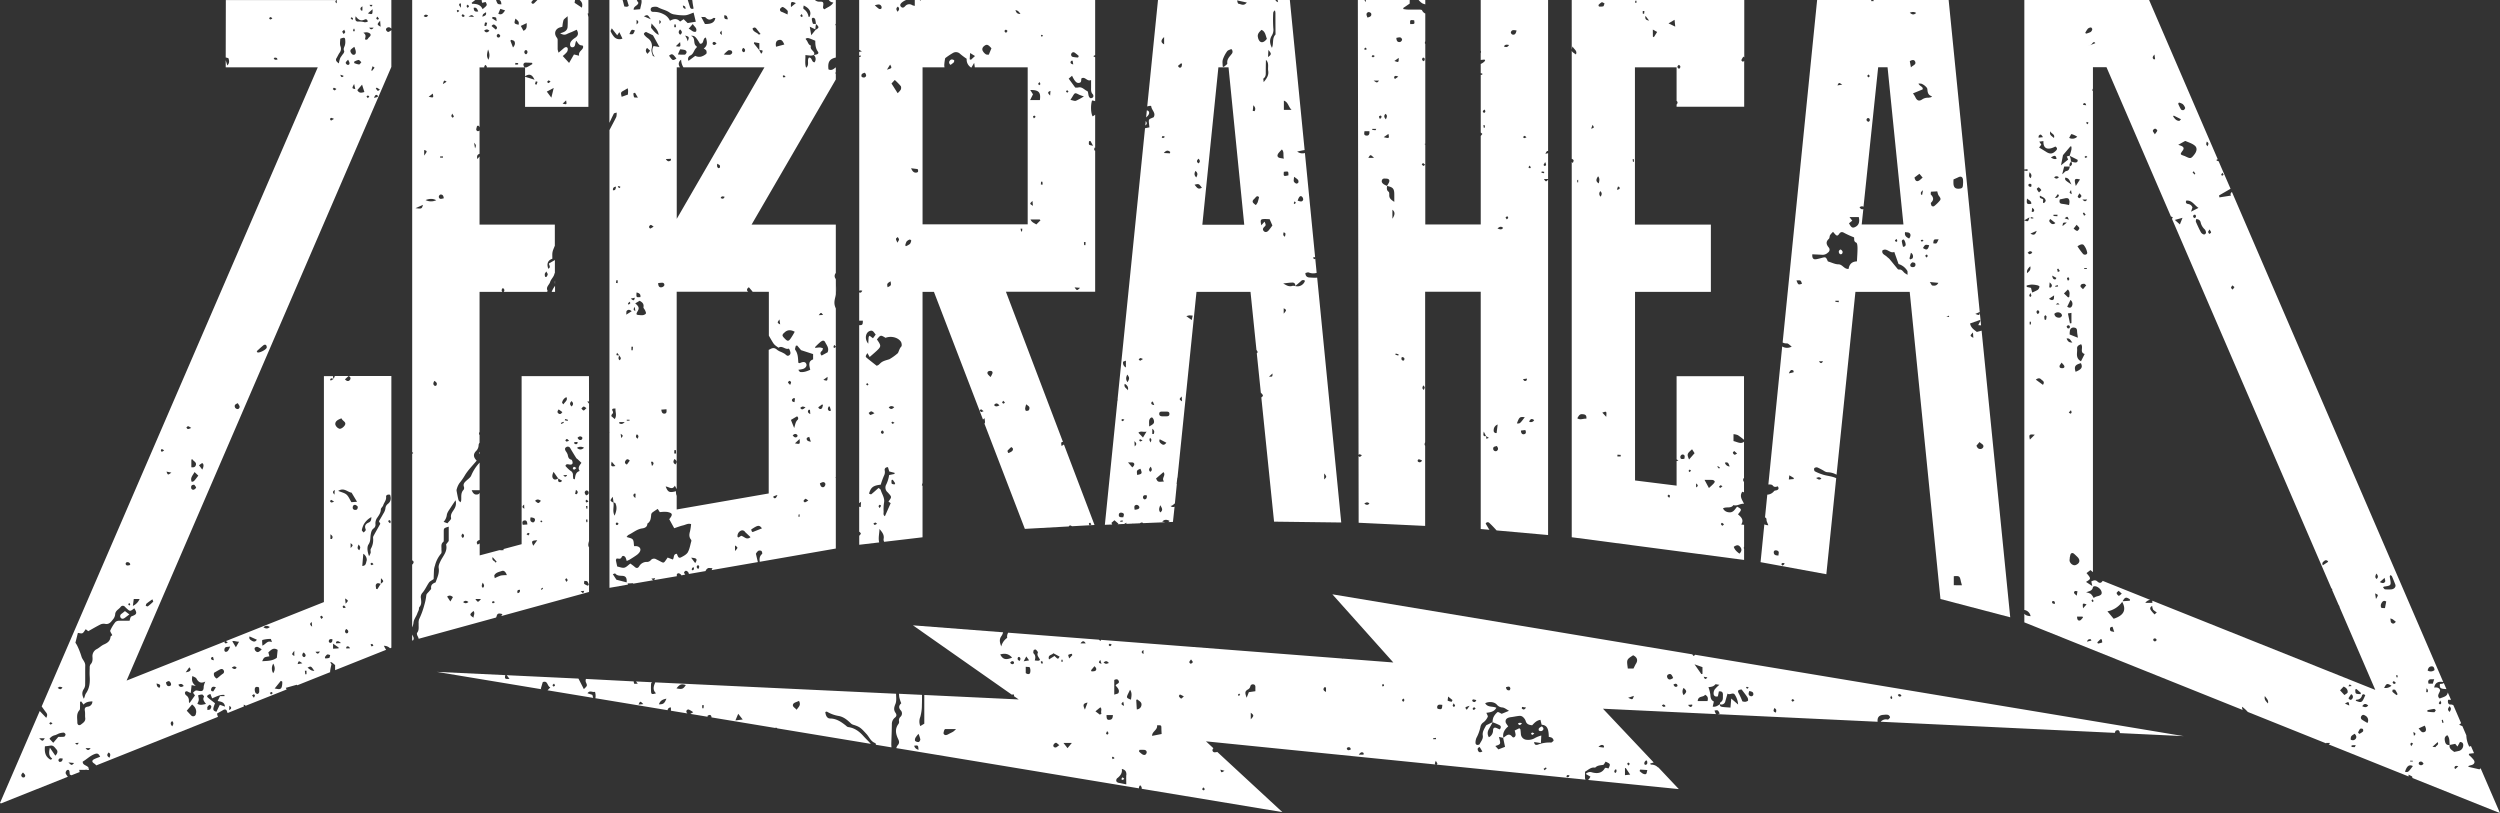
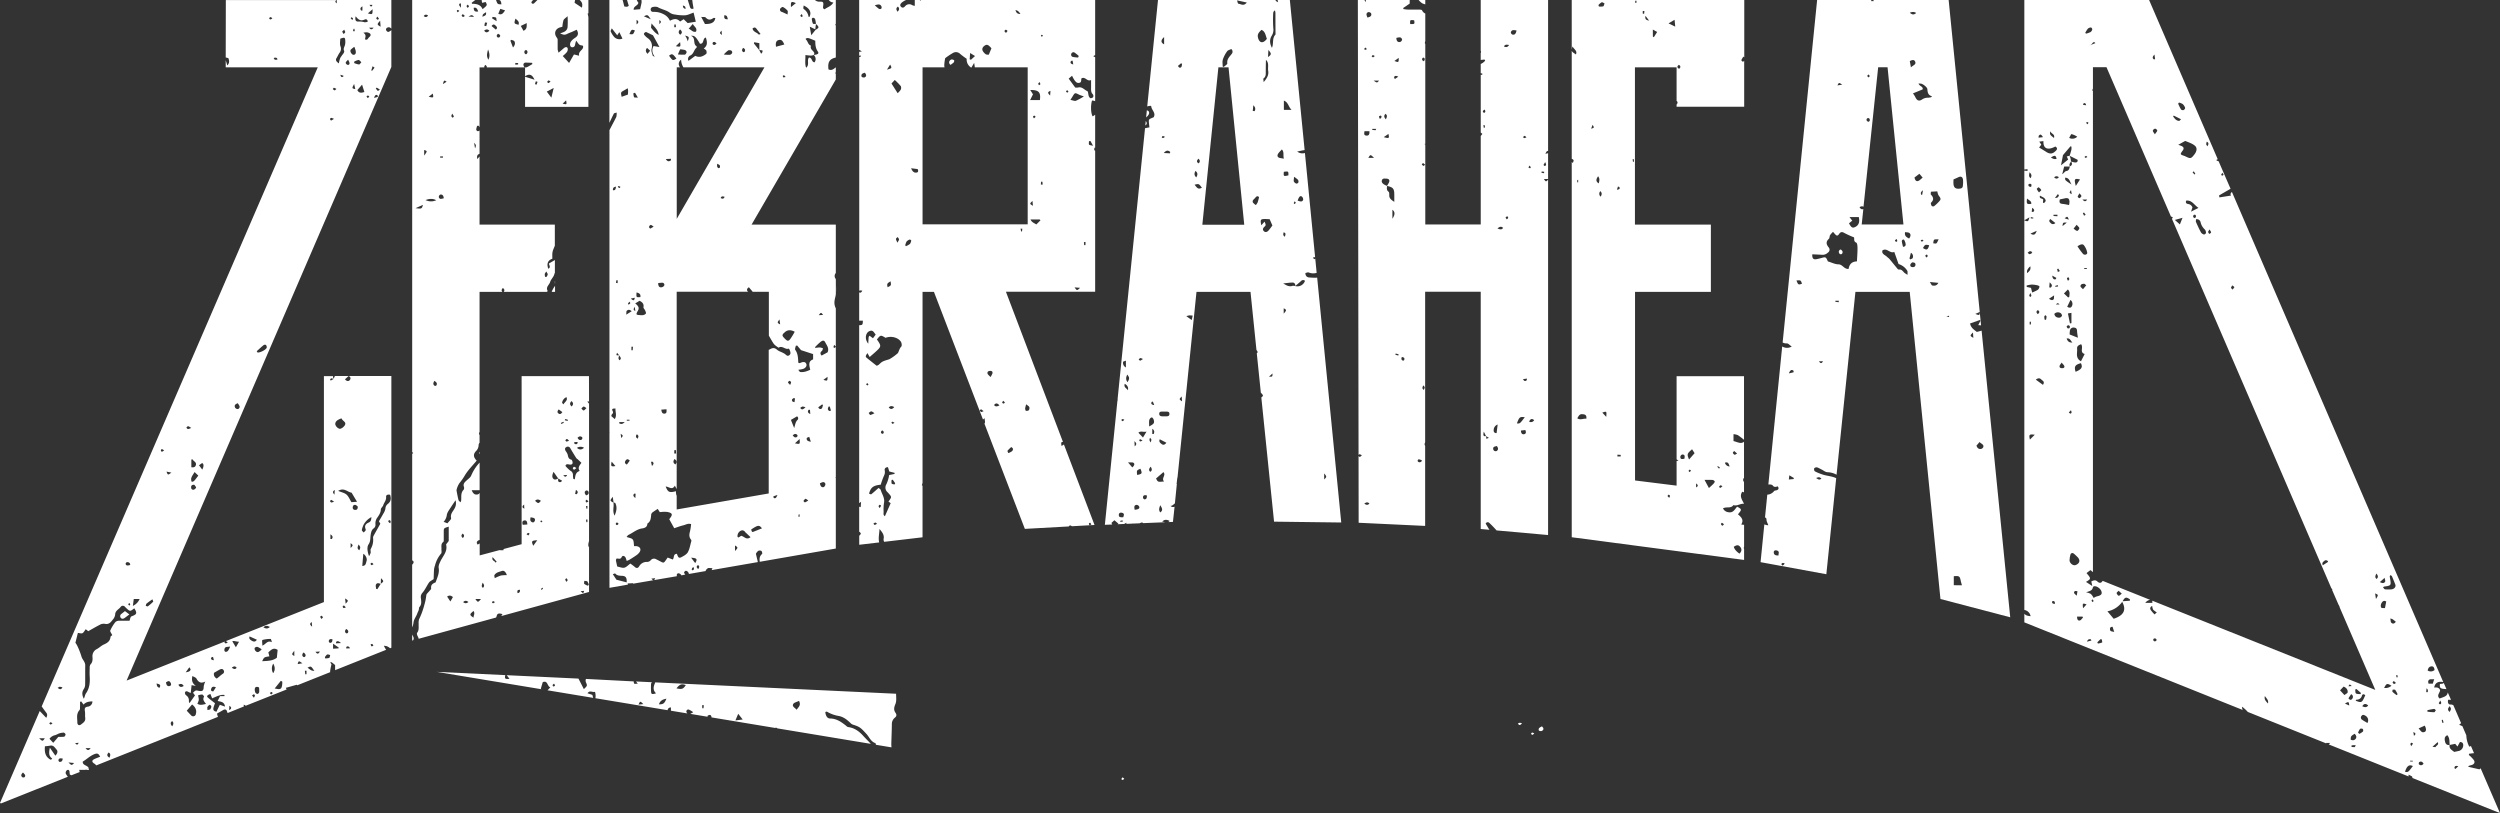
<svg xmlns="http://www.w3.org/2000/svg" width="1535.9" height="499.59" viewBox="0 0 1535.9 499.59">
  <rect x="0" y="0" width="1535.9" height="499.59" fill="#333333" stroke="none" />
  <defs>
    <style>.cls-1{fill:#fff;}</style>
  </defs>
  <g id="レイヤー_2" data-name="レイヤー 2">
    <g id="zh_logo_clean_big_Bild" data-name="zh_logo_clean_big Bild">
      <path class="cls-1" d="M596.83,41.36h-.49l.35.24Z" />
      <path class="cls-1" d="M513.56,172.41a2.77,2.77,0,0,0-.07-.7v9.08C513.84,178.08,513.52,175.2,513.56,172.41Z" />
      <path class="cls-1" d="M54.53,472.09l-2.31.92h2.37A2.44,2.44,0,0,0,54.53,472.09Z" />
      <path class="cls-1" d="M294.64,41.39h0V78.12l0,0Z" />
      <path class="cls-1" d="M76.64,379.61c.87-.63,1.72-1.29,2.84-2.13l-2.71-2.05-2.06,1.64a1.68,1.68,0,0,0-.56,2.44C74.81,380.41,75.79,380.22,76.64,379.61Z" />
      <path class="cls-1" d="M41.69,477.21a10,10,0,0,1-1.35-2.1,2.19,2.19,0,0,1,.89-2c1-.49,1.46.31,1.52,1.3,0,.41.08.82.13,1.41l1,.48,5.07-2c-.09-.41-.19-.84-.3-1.31h3.57l2.31-.92c-.54-2.06-3.88-1.64-3.7-4.18,2.5-1.42,4.56-3.66,7.51-4.7,1.86-.65,2.4.25,3.2,1.71-1.34.54-2.52.92-3.61,1.47-1.48.74-1.6,1.64-.26,2.57a7.29,7.29,0,0,1,1.49,1.28l74.78-29.82a5.55,5.55,0,0,1-.56-2.05c1.31-.75,2.5-1.36,3.62-2.07s2.11-.5,2.47.77a6.79,6.79,0,0,0,.38,1l9.93-4c0-.38,0-.74-.07-1.14a4.45,4.45,0,0,1,1.26.67l25.14-10c-.16-.29-.34-.63-.53-1l6.77-1.9.26.34,20.26-8.08a1.78,1.78,0,0,1-.05-.62,35,35,0,0,1,.84-4.18l-.82-1.24c.39,0,.75-.11.93,0,.68.48,1.29,1,2.11,1.71,0,1,0,2,0,3.11l31.33-12.5a22.65,22.65,0,0,1-1.37-2.47,5.22,5.22,0,0,1,3.78,1.51l.82-.32V231H214.21c1.44.72,1.29,1.77.72,2.47-.74.89-1.79.9-3-.42l2.23-2.05h-8.54c.15.7-.65,1.25-.84,1.84v.08l0-.06,0,.06,0,0-1.6.92c-.12-.25-.42-.61-.34-.74.55-.92,1.24-.83,1.94-.18l0,0s0,0,0,0c-.07-.58-.13-1.16-.21-1.84H199V369.89l-60.31,24a12.47,12.47,0,0,1,1.27.72c-.62.36-.95.7-1.24.67a1.16,1.16,0,0,1-.82-.66c0-.11.08-.32.23-.5l-60.36,24L240.43,41.12V18.5a5.41,5.41,0,0,1-1.87,1.13c-.38.09-1.27-.72-1.39-1.25-.24-1,1-1.85,2.15-1.57a3.1,3.1,0,0,1,1.11.78V.18h0V0H206.9V2.05c-1-.69-1.2-1.22-.16-2h-68V1.76h0l-.07,33.54c.93.25,1.64.34,1.73.62.4,1.33.75,2.79-.77,4.29-.27-.94-.45-1.59-.65-2.23l-.31-1v4.37h56.56L25.61,434c.89,1.25,1.79,2.53,2.75,3.76s.63,2.07.05,3.26l-4-4.2L0,493.32a1.79,1.79,0,0,1,.57.29ZM208,398.33l-3.38.21v-3.09l3.42,2.34Zm-1.54-3.09c0-.28,0-.57,0-.86.81-.69,1.59-.68,3,.7Zm4.63-21.7a1.12,1.12,0,0,1-.56-.89c.05-.28.69-.74.78-.68a6.54,6.54,0,0,1,1.13,1.26C211.76,373.41,211.34,373.65,211.1,373.54Zm.94-5.86c2.12,1.31,2.12,1.31.31,3.21C212.23,369.66,212.15,368.83,212,367.68Zm.66,18.73c1.17.67,1.62,1.42,1,2.43a1.18,1.18,0,0,1-1.11.19C211.71,388.27,211.82,387.41,212.7,386.41Zm.05,12c0-.3,0-.61,0-.91.8-.66,1.56-.58,2.31.78Zm2.67-61.74v-3C217,335,217,335,215.42,336.67Zm9.8,7.92c-.4,1.21-.32,3.1-2.65,3.09.23-2.69.43-5,.64-7.47C224.58,341,225.68,343.14,225.22,344.59Zm3,52.49a4.18,4.18,0,0,1-.51-1.2c.35-.1.77-.37,1-.26s.4.59.71,1.11C228.85,396.9,228.3,397.19,228.21,397.08Zm.08-49.88a1.08,1.08,0,0,1-.63-.84c0-.24.52-.62.81-.62s.52.44,1,.89C228.9,346.92,228.53,347.28,228.29,347.2Zm5.64,11.44v.13l-.08,0-2,3.2-.77-.19c-.06-.9-.45-2-.09-2.67.66-1.24,1.86-.79,2.91-.34l0-.05h0l.05,0c0-1,.06-2.09.1-3.5C235.9,357.1,235.91,357.13,233.93,358.64Zm5.82-37.13L239,321c-.18-.31-.54-.67-.48-.92a1,1,0,0,1,.86-.51c.24,0,.57.46.61.76A3.32,3.32,0,0,1,239.75,321.51Zm-10.3,3.19a2.76,2.76,0,0,0,1.21-2.71,5.89,5.89,0,0,1,1.25-4.13c1-1.48,2-2.88,2.06-4.87,0-.87,1.19-1.66,1.48-2.6.53-1.73,2-3.08,1.75-5.19-.11-1.08,1.15-1.62,2.47-1.21.69,2.15.59,4.07-1.37,5.58a3.79,3.79,0,0,0-1.52,2.95,8.54,8.54,0,0,1-1.31,3.08c-.84,1.56-1.77,3.08-2.67,4.65l.86,1.51c-1.51,2.69-2.87,5.09-4.19,7.5a2.37,2.37,0,0,0-.27,1.22,10.92,10.92,0,0,1-1.38,6.69c-.36.6,0,1.62-.09,2.42a9.71,9.71,0,0,1-1,2.11c-1.06-2.87-1.39-5.65-.32-7.23,1.36-2,1-4,1.33-6C228,327,228.25,325.65,229.45,324.7Zm-6.06-2.36a11.68,11.68,0,0,1,4.78-4.66c-.06,1.65-.28,2.77-1.67,3.35-1.77.76-2.71,1.93-1.91,4a1.16,1.16,0,0,1,0,.91,10.54,10.54,0,0,1-1.2,1.21c-.39-.52-1.16-1.1-1.1-1.56A14.73,14.73,0,0,1,223.39,322.34Zm-2.64,15.71c-1.64-1.05-1-2.11-.42-3.54C221.55,336.2,221.55,336.2,220.75,338.05Zm-2.59-24.79a1.38,1.38,0,0,1-1.45-1.65c.08-1,.72-1.64,1.67-1.4.64.16,1.15.83,1.45,1.07C219.77,312.92,219.17,313.33,218.16,313.26ZM216,302.67c1.08,1.81,2.1,3.5,3.35,5.6l-3.45.25c-1.08-1.74-1.74-3.55-3-4.65s-3.09-1.42-5.14-2.28C211.37,299.3,213.54,302.38,216,302.67ZM209.8,257c.57,1.72,3.31,2.2,2,4.33-.61,1-2.16,2.21-3.15,2.1a3.93,3.93,0,0,1-2.66-2.69C205.83,258.73,207.63,257.82,209.8,257Zm-4.13,44c-.07,1.07-.11,1.69-.18,2.87C204.23,302.54,204.3,301.93,205.67,301Zm-2.24,6.14c.25-.07.62.33,1.86,1.07-.87.28-1.29.54-1.66.49s-.78-.42-.8-.68A1.09,1.09,0,0,1,203.43,307.1Zm.43,24H203v-2.89C204.66,329.39,204.52,330.24,203.86,331.15Zm.38,61.61c0,1.26-.24,2.19-1.47,2.2-.28,0-.82-.68-.79-1C202.09,392.77,202.85,392.42,204.24,392.76Zm-3.19,9.36c.47-.2,1.2.19,1.81.32-.19.61-.22,1.57-.61,1.76a7.32,7.32,0,0,1-2.47.29l-.18-.83C200.08,403.13,200.46,402.38,201.05,402.12Zm-3.53-23.83a2.13,2.13,0,0,1,.88,1c0,.17-.47.54-.94,1-.33-.59-.68-1-.7-1.37C196.74,378.74,197.43,378.23,197.52,378.29Zm-1,22c-1,1.83-1.81,1.48-2.66.14Zm-5-18.14c.06.73.12,1.47.24,2.85C190.16,383.76,190.24,383,191.52,382.18Zm1.63,30.06c-1.86-.21-1.86-.21-4.2-2C191.07,409.12,191.07,409.12,193.15,412.24Zm-4.85,2-.75.07-.25-2.2,1,0Zm-2-13.27c.39.1.53.09.58.16.58.71,1.36,1.41.49,2.38a.9.9,0,0,1-.83.19C185.42,403,185.55,402.07,186.28,401Zm-.44,6.55-3,.52C183.47,405.84,183.47,405.84,185.84,407.55Zm-5.05-7.7v3.24C179.11,402,179.11,402,180.79,399.85ZM156,428.69l-1.14-1.45a4.31,4.31,0,0,1,1.13-.72c.13,0,.61.51.62.8S156.27,428.06,156,428.69Zm3.28-3.67c-.07.5-.57,1.25-1,1.31a1.69,1.69,0,0,1-1.4-.86,4.29,4.29,0,0,1-.28-2.6c.34-1.06,1.37-1.07,2.53-.53A14.84,14.84,0,0,1,159.25,425Zm7.22,1.69-.73-1a3.93,3.93,0,0,1,1.15-.59c.17,0,.42.5.63.77Zm1.4-19c1,1.95,1.36,3.79-.08,5.88A5.71,5.71,0,0,1,167.87,407.73Zm5.51,11.08a10,10,0,0,1-.32,3.24c-.7,2-2.28,1.26-4.35.95l3.78-4.7C172.76,418.44,173.38,418.63,173.38,418.81Zm-2.84-19.56c-.16,1.65-.33,3.3-.49,4.88-2.71,2-5.75,1.91-9,2.12,1.13-2.49,1.13-2.49,4.41-3l-.64-2.45C166.45,399.46,167.86,397.49,170.54,399.25Zm-4.75-14.06c-1.52,1.41-2.6,1-4,.27C163.25,384.05,164.32,384.4,165.79,385.19Zm-4.58,8a19.88,19.88,0,0,1,5.13-.65,8.69,8.69,0,0,1,.65,2c-2.81-1.28-3.63,1.28-5.83,2.13C161.16,395.3,160.88,393.28,161.21,393.18Zm-3.08,4.24a12.52,12.52,0,0,1,2.63,1.53c-1.92,1.9-2.62,2.11-3.77,1a2.12,2.12,0,0,1-.57-1.84A1.88,1.88,0,0,1,158.13,397.42ZM153.31,391,157.8,393c-.85,1.47-2,1.29-3,.7S152.78,392.49,153.31,391Zm-33,47.8a1.67,1.67,0,0,1-2.93.64c-.82-.81-1.59-1.67-2.65-2.81L118,432.8C120.23,434.47,121,436.66,120.27,438.75Zm8.92-3.08c-.27.32-.95.3-1.79.52,0-.93-.17-1.53,0-1.92a3.83,3.83,0,0,1,1.4-1.34c.1-.07.95.61,1,1A2.86,2.86,0,0,1,129.19,435.67Zm17.61-41.42c-.68,1.18-1.15,2-1.93,3.35L142.72,394C143.69,393.48,144.94,394.23,146.8,394.25Zm-1.44,15.92c-.87,1.16-1.68.92-3,0C143.7,409.14,144.5,409.19,145.36,410.17Zm-4.64,26.09c.05-.9.11-1.81.16-2.71C142.56,434.66,142.23,435.53,140.72,436.26Zm-2.28-38.52c.47-.44,1.45-.33,2.92-.58a11.54,11.54,0,0,1-1.36,2.66c-.58.57-1.63,1-2.12,0A2.31,2.31,0,0,1,138.44,397.74ZM135,411.35c.93-.48,1.89-.55,2.43.51a1.51,1.51,0,0,1-.66,2.15,27.24,27.24,0,0,0-2.17,1.75c-.53.41-1.36,1.2-1.64,1.05a3.87,3.87,0,0,1-1.48-1.81,4,4,0,0,1,0-1.64C132.91,412.52,133.93,411.9,135,411.35Zm-5.16-7.4c.11-.24.69-.26,1.05-.39.17.69.34,1.38.5,2.06C129.76,405.48,129.39,404.83,129.82,404Zm-.07,19.2c.38-1.3,1.27-1.55,2.87-.91l-1.59,2.5C129.73,424.78,129.46,424.12,129.75,423.15Zm-.51,3.2,1.07,2.69c2.44-1,4.83-2.39,7.52-2.1l.11.73h-2.77c-.45.92-.91,1.83-1.47,3,2.06.44,4.22.58,4.5,3.44L135.05,433c-.76,1.57-1.43,2.95-2.1,4.31-2.31-.82-2.38-1.29-.85-5.25-1.48-1.17-3-2.29-4.41-3.54C126.81,427.72,127.26,427.08,129.24,426.35Zm-8,5.95c1.07-2.21,1.07-2.21.44-5.08a7.56,7.56,0,0,1,2.49-.55c.46.05,1.28,1.23,1.16,1.42-1.06,1.71.12,2.89,1.21,4.39C124.46,432.93,122.85,433.47,121.21,432.3Zm-4.93-22.38c.35.64.83,1.1.75,1.42-.34,1.36-1.52,1.38-3,1.73Zm-2.66,15.51c.38-1.07,1.28-.79,2.09-.31a15,15,0,0,0,1.41.62c.19-1.68.36-3.17.54-4.81l2.6.46c-2.26-1.63-2.7-3.44-2.1-6.08,1,.62,2.11.88,2.46,1.54,1.22,2.28,2.79,3.26,5.48,1.84a11.45,11.45,0,0,0-1,3c0,2.54-.69,3.25-3.07,2.74-1.92-.4-1.92-.4-3.5,1.18l1.2,1.62L116.4,432a3.7,3.7,0,0,1-.37-1.24,3.68,3.68,0,0,0-1.62-3.55A2.08,2.08,0,0,1,113.62,425.43Zm-.77-4c-1.52.91-2.49.89-3.29-.78C110.86,420.05,111.85,419.82,112.85,421.41ZM105.77,443c1,1,.93,1.91,0,3.22C104.6,444.83,104.56,443.92,105.77,443Zm-1-23.64c.47.8.53,1.8-.44,2.08-1.61.48-2.08-.72-2.37-2.19C102.92,418.68,103.83,417.79,104.72,419.31ZM98,422.54c-1.45-.31-1.7-1.41-1.79-2.67C97.31,420.34,99.28,420.26,98,422.54Zm68-410.61c-.29-.07-.48-.52-.72-.8.32-.22.62-.59,1-.62s.53.41,1.06.86C166.71,11.67,166.34,12,166.06,11.93Zm3.38,24.82a4.28,4.28,0,0,1-1.24-.56c.21-.28.39-.75.64-.79a3.51,3.51,0,0,1,1.28.23l.49.83A3.24,3.24,0,0,1,169.44,36.75Zm41.39,10.33c-.83.57-1.33.27-1.65-1.17l1.87.61C211,46.71,211,47,210.83,47.08Zm6.78,4.44c.33,1.43.52,2.28.74,3.22C216.11,54.3,216.11,54.3,217.61,51.52Zm0-13.59a8.46,8.46,0,0,1,2.7-1.1c.57,0,1.17.89,1.76,1.38-.47.5-1,1.43-1.42,1.41a11.88,11.88,0,0,1-3-.89C217.62,38.47,217.62,38.2,217.61,37.93Zm1.95,17.45L222.44,52c.63,2,1,3.19,1.43,4.53C222,57.08,220.59,57.35,219.56,55.38ZM226,60.3l-.86-1c.29-.21.59-.6.88-.6s.58.39.87.6Zm.6-37.25c-.62.56-.83,1.88-2.38,1.1.25-1.31,1-2.83-1-4a7.28,7.28,0,0,1,2-.31,3.74,3.74,0,0,1,2.17.85C228.17,21.62,227.31,22.4,226.6,23.05Zm7.23-6.65c-2.31-1.28-2.33-1.48-.29-3.64C233.65,14.15,233.73,15.16,233.83,16.4Zm-1.92-6.21c.42.65.68,1,.93,1.41-.31.17-.66.52-.91.46a1.31,1.31,0,0,1-.76-.8C231.12,11,231.53,10.71,231.91,10.19Zm-.4,43.67a21.81,21.81,0,0,1,1.91,1.23c-.69.42-1.22.84-1.3.77a14.08,14.08,0,0,1-1.26-1.5C231.08,54.18,231.4,53.81,231.51,53.86Zm.37,4.67c.22.13.29,1,.23,1a21.44,21.44,0,0,1-2.32.59C230.39,58.5,230.91,57.93,231.88,58.53Zm-3.31-15-.46-.3c.24-.76.48-1.52.8-2.57l1.21.94ZM226.83,17h2.72C228.44,18.39,227.68,18.27,226.83,17Zm2-14c-.52,1.49-1.16,1.15-1.82,0Zm.06,2.67c0,3.32,0,3.33-2.89,2.56ZM222.66,3.9V6.45l-.83,0C221.36,5.66,221,4.88,222.66,3.9ZM218.54,10c1.7,2.36,3.31,3.07,5.5,2,.68-.35,1.71-.24,1.91,1.28a4.94,4.94,0,0,1-1.92.4,11.6,11.6,0,0,0-4-.43C218.67,13.32,217.89,12.29,218.54,10Zm-1.32,7.68h.52c.08.5.16,1,.23,1.5l-1.09,0C217,18.66,217.11,18.15,217.22,17.64Zm-1.21-7a1.73,1.73,0,0,1,.85.65c.08.15-.19.5-.38,1l-1.06-1.14C215.62,10.93,215.89,10.57,216,10.62Zm-.32,19.66a13.58,13.58,0,0,1,2-1.57,14.53,14.53,0,0,1,.85,2.55c.14.94.15,2-1,2.34a1.58,1.58,0,0,1-1.35-.47C215.46,32.31,214.84,31.32,215.69,30.28Zm-1.83,6.38a8.15,8.15,0,0,1,.87,1.91c.1.92-.49,1.46-1.34,1.16-.46-.15-1.09-.92-1-1.26C212.51,37.91,213.16,37.46,213.86,36.66Zm-2.38-18.43c.3.71.67,1.16.59,1.51s-.58.74-.9,1.1a4.69,4.69,0,0,1-.88-1.42C210.24,19.18,210.89,18.8,211.48,18.23Zm-4.73,17.43c.64-1.08,1.14-2.25,1.84-3.27a4,4,0,0,0,.55-4.09c-.5-1.38-.1-3.09-.1-4.57,2.71-1,3-.88,3.1,1.49a7.46,7.46,0,0,1-.33,2.79c-.39,1.07-1,2-.37,3.22.18.34-.12,1-.38,1.46a31.56,31.56,0,0,0-2,2.82,16.77,16.77,0,0,0-.87,3.38C206.54,37.77,206,37,206.75,35.66Zm-1.53,18.23a5.06,5.06,0,0,1,1.46.72c-.54.42-.89.89-1.13.84-.41-.09-.74-.52-1.1-.8C204.71,54.38,205,53.87,205.22,53.89Zm-1.67,18.49c.39,0,.78.26,1.67.6-1.19.66-1.6,1-1.82,1a1.23,1.23,0,0,1-.62-.91C202.77,72.81,203.27,72.4,203.55,72.38Zm-151,387.2h3.11C54.43,461.41,53.49,460.9,52.55,459.58ZM54,434.13c-2,.26-2.09,1.24-1.83,2.84.22,1.34,0,2.74.19,4.09.3,2.11-1.26,3-2.53,4s-2.34.25-2.31-1.25c0-2.56-.77-5.27,1.32-7.54.41-.44.29-1.4.33-2.13.05-1,0-2,0-3l.79-.15c.41.56.81,1.13,1.36,1.9,1.47-1.68,3.32-1.88,5.44-2A3.14,3.14,0,0,1,54,434.13Zm13.3,31.4c-1.82-1.07-1.65-2-.57-3.23C68.13,463.08,67.82,464.09,67.25,465.53Zm51.89-164.74a1.27,1.27,0,0,1-1.75-1.23c-.07-1,.16-1.68,1.84-1.77a5.39,5.39,0,0,1,1.21,1.68C120.53,299.77,119.69,300.64,119.14,300.79ZM162,212a1.48,1.48,0,0,1,1.39-.08,2.18,2.18,0,0,1,.48,1.63c-.27,1.24-4.22,3.28-5.62,3-.14,0-.23-.32-.53-.77C159.2,214.43,160.54,213.16,162,212ZM146.15,247.7c.47,1.19,1.83,2.06.51,3.36-.59.58-2,.08-2.32-.84C143.82,248.72,144.83,248.22,146.15,247.7Zm-22,36.8c1.16.43,1.13,2.18.1,4l-2-2.67ZM117.79,296c-1.14-2.44.72-4,1.73-6l2.31,2.2C119.1,295.84,119.1,295.84,117.79,296Zm-.23-13.67.67-.19c.6,1.3,2.71,1.7,2.06,3.69-.37,1.13-1.34,1.46-2.73,1.22Zm-2-20.45c.51,0,1,.49,1.92,1a6.47,6.47,0,0,1-2,.73c-.36,0-.69-.6-1-.93C114.82,262.36,115.22,261.83,115.59,261.85Zm-10.27,28.47c-2.17,1.61-2.17,1.61-3-.62Zm-5.86-14.48a5.76,5.76,0,0,1,1.4.85,6.12,6.12,0,0,1-1.41.85c-.13,0-.6-.55-.59-.85S99.32,275.8,99.46,275.84Zm-9.42,95c1-.88,2.16-1.63,3.61-2.69.26.77.61,1.36.49,1.48a31.43,31.43,0,0,1-3.26,2.84c-.24.18-.87-.17-1.33-.28C89.71,371.71,89.72,371.09,90,370.82Zm-7.86-2.88h3.63a8.21,8.21,0,0,1-4.16,4.25C81.84,370.66,82,369.45,82.18,367.94Zm-4.44-22.49a1.69,1.69,0,0,1,2.33,1.3c-.23.2-.37.43-.54.46-.91.15-1.94.48-2.31-.77A1.14,1.14,0,0,1,77.74,345.45ZM80,371.56c0,.13-.57.47-.65.41a1.65,1.65,0,0,1-.58-.84c0-.1.38-.34.76-.66A3.84,3.84,0,0,1,80,371.56ZM47.85,388.83c.93.08,2.08.53,2.83.16s1.28-1.55,2-2.43l1.53,1.22c2.55-1.42,5.08-2.93,7.71-4.24a4.89,4.89,0,0,1,2.77-.24c2.33.4,3.48-1.17,4.62-2.64a5.7,5.7,0,0,0,1.43-3c0-2.47,2.16-3.21,3.33-4.72a1.64,1.64,0,0,1,2.72-.11c.31.29.59.6.91.89,2.22,2,2.22,2,4.8,0,1.83,2.84,1.59,3.7-1.17,4.73-1.07.4-1.07.4-1.73,2.92-2.11,0-4.31-.07-6.49,0a3.23,3.23,0,0,0-2.21.79,24.29,24.29,0,0,0-3.14,5.17c-.26.63.7,1.76,1.21,2.89-.26.24-1,.62-1.08,1.05-.21,2.61-1.93,3.74-4.05,4.67-1.69.74-2.92,2.17-4.69,3a4.84,4.84,0,0,0-2.34,4.55c.13,1.72.14,3.34-1.23,4.73a3.39,3.39,0,0,0-.46,2.09c-.06,1.8-.12,3.61,0,5.41.22,3.65-.11,7.12-2.3,10.26-.64.91-.7,2.22-1.33,3.3-1-2-1.35-3.85-.1-5.81a5.24,5.24,0,0,0,.91-2.51c.09-4,0-8.06.07-12.08.07-2.27-1.81-3.6-2.33-5.6a47.28,47.28,0,0,0-2.59-6.58,12.48,12.48,0,0,0-1.12-1.82Zm.46,67.5c-.57,1.44-1.2,1.44-2.13.2Zm-2.79,12.42c-1.5,1.6-1.5,1.6-3.47-.33Zm-9-.7c-.26,0-.72-.85-.62-1.15.48-1.42,1.59-.94,2.62-.88C38.43,467.49,37.78,468.2,36.5,468.05Zm.2-46.13a6.74,6.74,0,0,1,1.65.39c-.89,1.55-1.68,1.31-2.94.27C36.05,422.23,36.38,421.92,36.7,421.92Zm-.62,28.75a10.45,10.45,0,0,1,3-.59,1.64,1.64,0,0,1,1.17,1.11c0,.47-.49,1.35-.88,1.42a20.47,20.47,0,0,1-3.54.07l-3.14,3.67-2.31-2.48a5.63,5.63,0,0,1,3.54-2.23A19.29,19.29,0,0,0,36.08,450.67Zm-5-6.93c.29,0,.61.31,1.19.65-.58.38-.92.77-1.2.74s-.56-.47-.83-.72C30.51,444.17,30.77,443.77,31.07,443.74ZM27.6,458.51c1.16-.14,2.24-.23,3.3-.43,2-.35,2.79,1.27,3.78,2.34s.71,2.48-.68,3.83l-3.36-4.88c-.66,3-.8,5.08,1.42,6.65-.74,1.09-1.24.62-1.89.14C27.5,464.19,27.38,461.42,27.6,458.51Zm-.09-4.94c-1.23,1.93-1.46,2-3.42,0ZM15.12,477.44a1.4,1.4,0,0,1-1.38.06c-1.05-.87-.81-1.77.4-2.91C15,475.64,16.06,476.26,15.12,477.44Z" />
      <path class="cls-1" d="M294.7,278.85v-1.11l-.47.56C294.38,278.49,294.54,278.67,294.7,278.85Z" />
      <path class="cls-1" d="M352.76,288.53c.4-.09.73-.51,1.36-1-.72-.37-1.2-.82-1.54-.73s-.6.71-.68,1.13C351.86,288.08,352.51,288.58,352.76,288.53Z" />
      <path class="cls-1" d="M341,174.44v-2.08A4.3,4.3,0,0,0,341,174.44Z" />
      <path class="cls-1" d="M253.23,389.85v3.68l.58-.16C254.48,392.34,254.22,391.7,253.23,389.85Z" />
      <path class="cls-1" d="M338.93,179.3H341v-3.79a1.13,1.13,0,0,1-.16.33A14.06,14.06,0,0,0,338.93,179.3Z" />
      <path class="cls-1" d="M361.84,231.09H320.46V334.33l-11.18,3c.06.21.11.42.17.66a14.54,14.54,0,0,1-2.64,0l-12.11,3.23v-7.36l-1.23.73c-.73-.92-.69-1.67,0-2.26a2.29,2.29,0,0,1,1.2-.57V315.81l-.12,0,.12,0V302.67a1.62,1.62,0,0,1-1.31,1.1c-1.68.35-2.74-.54-3.57-2.61h4.87a.17.17,0,0,0,0,.07v-17a6.38,6.38,0,0,0-.51.53,26.25,26.25,0,0,0-4.63,7.35c-.49,1.26-1.91,2.18-3,3.2s-2.16,2-1.5,3.77a2.13,2.13,0,0,1-.2,1.83c-1.9,1.92-1.29,4.32-1.48,6.57a4.91,4.91,0,0,1-.46,1.13c-.51-.58-1.07-.94-1.2-1.42-.47-1.83-.81-3.7-1.16-5.56a2.39,2.39,0,0,1,.12-1.24,12,12,0,0,1,1.63-3.58,37.21,37.21,0,0,0,3.46-5c1.94-3.14,4.64-5.82,7.12-8.81-1.78-1.86-2.52-3.77-.28-6a5.23,5.23,0,0,0,1.46-3.24,2.6,2.6,0,0,1,.59-1.76v-4.76c-.43-.49-.44-1.08,0-1.92v-86h14c-.66-.79-.55-1.52.34-2.38,1.08.8,1.12,1.53.52,2.38h26.58c.18-.25.43-.55.36-.67-1.26-2.29,1-3.61,1.55-5.38s2.09-3,2.55-4.71a5.43,5.43,0,0,1,.38-1v-7.8l-3.64,2.12c-.1.86,1.46,2.29-.41,3.24-1.12-3-.31-5.24,2.49-6.16,0-1-.07-2.16,0-3.29a8.46,8.46,0,0,1,.58-2.38c.3-.78.63-1.55.95-2.33V138H294.61V96.11l-1.34,1.62c-.6-2.31.36-2.82,1.34-3.27V80.16c-.65.54-1.31.68-1.89-.14-.38-.54.2-1.76.35-2.68l.95-.12c.2.3.4.6.59.9V41.39h2.91a1.38,1.38,0,0,1,.25-1,3,3,0,0,1,.4-.54,3.16,3.16,0,0,1,.59.54,1.09,1.09,0,0,1,.3,1h23.43a1.45,1.45,0,0,1-.78-1l-.06-.22a1.27,1.27,0,0,1,1.31-1.7c1.3,0,2.61.08,3.92.13l.21.75c-.56.33-1.12.69-1.67,1a14.9,14.9,0,0,1-1.67.9,1.6,1.6,0,0,1-1.17.13v5.46c2.71-1.73,4.34-1.07,5.82,2.14l-5.82-1.83V65.65h38.91V10.48c-.19-.92-.33-1.56-.46-2.19l.46-.09V0h-5.37c1.6,1.38,1.87,2.65,1.38,4.72l-4.5-3c.09-.56.19-1.15.29-1.76H330.2c-.75.77-1.43,1.47-2.12,2.12a1.2,1.2,0,0,1-1.13.13c-.28-.15-.59-.87-.48-1,.35-.42.7-.85,1.07-1.26H306.47c1.09.21,1.43,1,1.57,2.7-2.34,0-2.36,0-3.32-2.7h-8.79a5.64,5.64,0,0,0,.32,1.8l2.09-.54c1.11,2,1.11,2-1.87,4.42-1.18-2.8-3.68-3.32-6.46-3.3l-.24-.64L292,0H253.23V277.79a3.31,3.31,0,0,1,.67.52,7,7,0,0,1-.67.51v65.49l.15,0c1.06.66.86,1.47,0,2.5l-.17-.11v38.73a8.93,8.93,0,0,0,.81-2.81c.18-2.17,1.64-3.73,2.31-5.65.26-.75.67-1.46.92-2.22.2-.59.06-1.41.42-1.81,1.5-1.65,1.12-3.55.91-5.43a3.85,3.85,0,0,1,1-3.38c1.6-1.86,2.59-4.23,4-6.26.53-.76,1.55-1.18,2.83-2.11.07-1.75.11-3.94.26-6.12a13.06,13.06,0,0,1,.58-2.25,17.9,17.9,0,0,1,3.75-7.31c.49-.58.17-1.85.21-2.8.06-1.53-.45-3.16,1.14-4.36.35-.26.26-1.19.27-1.81,0-1.49,0-3,0-4.45,0-2.19.06-2.19,3.06-3.1,0,2.94,0,5.76,0,8.58,0,.43-.52.85-.8,1.27s-.87.93-.79,1.27c1,4.19-2.08,7-3.56,10.26-.63,1.4-1.27,2.68-1,4.17.47,3.07-.89,5.72-1.91,8.68-1.47.59-3.1,1.3-2.74,3.7.08.5-.74,1.14-1.16,1.7-.63.83-1.73,1.61-1.81,2.48a33.26,33.26,0,0,1-1.28,6.21,47,47,0,0,1-3.17,8.59,7.56,7.56,0,0,0-.25,2.81c-.13,1.86.41,3.79-.95,5.5-.29.37,0,1.42.29,2a5,5,0,0,1,.66,1.66l47.55-13.05a6.73,6.73,0,0,0,.4-1c.44-1.74,1.55-1.66,3.53-1.11-.27.47-.52.85-.74,1.21l53.93-14.81V336.3c-.84-1.32-.29-2.67,0-4V248l-1.07-1.32,1.07-.08Zm-27.13-62.78c0-.36.39-.68.92-1.54.47.91.9,1.37.87,1.8a3.34,3.34,0,0,1-.78,1.53c-.09.13-.81,0-.83-.09A4.47,4.47,0,0,1,334.71,168.31ZM345.65,63.67l2.13-2C348.27,64.3,348.27,64.3,345.65,63.67Zm-1.36-46.89c.4-.09.79-.23,1.22-.36a20.38,20.38,0,0,1,.67-4c.3-.77,1.26-1.28,2.52-2.47a54.68,54.68,0,0,1,0,6.77c-.3,2.37-2.34,3.12-4.56,3.72,1.59.95,2.92,1.19,4.33.37A25.7,25.7,0,0,1,351,19.76c1.1-.48,2.2-1,3.3-1.51,1.07,1.91,1.05,3.19-.21,4.39-.61.58-1.41.94-2,1.5A6.14,6.14,0,0,0,350.5,26c-.61,1.41-.18,2.85.76,3,1.54.22,2-.78,2.15-2.09A12.3,12.3,0,0,1,354,25c1.1,1.35,1.61,2.86,3.47,2.9,1,0,1.1,1.36.07,2.5s-2.17,2-1.76,3.83l-3.16-.77-3,5.21-3.89-4.26A16.06,16.06,0,0,0,348.27,32a3,3,0,0,0,.45-2.48c-.6-1-1.64-.51-2.42.16l-3.12,2.68a9.77,9.77,0,0,1-.58-2.07c0-2,0-3.95,0-5.93A2.59,2.59,0,0,0,342,23C339.86,20.06,341.67,17.36,344.29,16.78ZM337,49.42c.21-.09.64.3,1.24.62-.57.48-.88.9-1.28,1-.2.06-.56-.43-.85-.67C336.39,50,336.62,49.58,337,49.42ZM340.18,54c-.52,2.18-.9,3.78-1.45,6-1.13-1.5-1.89-2.5-2.8-3.72Zm-11-4.05,1.06.32L329.66,52l-1-.3Zm-12.6-10.21,0-1.1,1.74.13v.84Zm6.72-6.4c-.18,0-.3,0-.37-.06a1.44,1.44,0,0,1-.31-2.37,1.13,1.13,0,0,1,1.07.07A1.51,1.51,0,0,1,323.29,33.29Zm.3-19.15c-.07,1.92.38,3.66-2,4.74l-1.64-3Zm-6.9-2.74c2.1,1.78,2.2,2,1.91,3.76C315.73,14.52,315.73,14.52,316.69,11.4Zm-2.59,13c.65.29,1.63.41,1.9.9.61,1.12.46,2.35-.85,3.83-.65-1.68-1.12-2.93-1.6-4.18Zm-6.7-19,2.91.93c-1.23,1.76-2.05,3.07-4.19,2.08C306.53,7.44,306.91,6.54,307.4,5.4ZM306,20.73c.95.52,1.87,1,.88,2.11a1.11,1.11,0,0,1-1.07.18C304.74,22.21,305.16,21.46,306,20.73Zm-3.39-10.31a6.25,6.25,0,0,1,2.08.36c.3.16.22,1,.43,2.26l-2.82-1.79Zm1.93,5.36c.6.63,1.44,1.35.06,2.41L302,16C303.05,14.52,303.84,15.09,304.51,15.78Zm-4.47,21c-1.08-2.1-1.12-2.9-.22-6.39C300.9,33,301,34.74,300,36.79Zm-2.58-18c1.16-.88,2.08-1,3.2.13C299.48,20,298.55,20.36,297.46,18.83ZM299.31,14l-.61,2.09-1.12-.28a13.26,13.26,0,0,1,.41-2A6.65,6.65,0,0,1,299.31,14Zm-.71-6.51c.17,1.7,0,1.93-2.22,2.79C296.57,8.75,296.57,8.75,298.6,7.51Zm-6.76,83.68c-.23-1.37-.34-2.09-.57-3.49C292.62,89.22,292.62,89.22,291.84,91.19Zm2-84.14c-2.32.44-2.77-.54-2.81-2.23C292.79,4.38,293.15,5.51,293.82,7.05Zm-2.56,3.34-3.42-.19C289.9,9,289.9,9,291.26,10.39Zm-4-7.54c.3.32.73.6.84,1,.05.21-.43.58-.81,1.06-.31-.52-.67-.84-.66-1.16S287.07,3.14,287.29,2.85Zm-2.91,5.9a5.8,5.8,0,0,1,1.22,1.1c-.55.31-1,.71-1.15.62a1.72,1.72,0,0,1-.81-1C283.59,9.3,284.25,8.69,284.38,8.75Zm-1.9-6.64.71.08V4.8c-.67-1-1-1.31-1.11-1.71S282.33,2.44,282.48,2.11Zm-1.31,4c.31,0,.57.32,1.05.62l-1.05.86a3.09,3.09,0,0,1-.52-.93C280.62,6.54,281,6.13,281.17,6.15Zm-3.36,63.64c.71,1.24,1.05,1.57,1,1.85s-.46.52-.71.78c-.28-.33-.7-.62-.79-1S277.53,70.68,277.81,69.79Zm-3.38-19.54-2.34,1.5C272.82,49.14,272.82,49.14,274.43,50.25Zm-4,45.9h1.74a5.12,5.12,0,0,1-.05.78c-.56,0-1.13,0-1.7,0Zm-4.53-38.59c.53,2.66.53,2.66-2.53,1.94Zm-10.53,70.36,4.5-2C259.12,128.34,259.12,128.34,255.34,127.92ZM263,9.53c-.8,1.11-1.56,1.24-2.69.34C261.14,8.74,261.93,8.84,263,9.53Zm-2.4,82.59c2,.71,2,.71,0,3.46Zm.84,30.8c2.62-1,4.59-.94,6.56.08A7.47,7.47,0,0,1,261.45,122.92Zm6.62,113.91A1.1,1.1,0,0,1,267,237c-1.2-.89-.77-1.83-.16-3C268.24,234.81,268.79,235.61,268.07,236.83Zm1.52-115.78a1.74,1.74,0,0,1,.84-1.48c1.4-.26,2.06.56,2.21,2.26C271.27,122.13,270,122.69,269.59,121.05Zm7.11,248.48c-.83-1.27-1.36-2.07-2-3,1.38-1,2.33-.69,3.58.28Zm2.7-57.39c-.86,1.85-2.87,3.44-2.25,6.11.2.85-1.41,2.11-2.24,3.26-.73-.27-1.39-.53-2.37-.91a7.6,7.6,0,0,0,2-4.37c.3-1.55,1.46-3,2.33-4.37s1.79-2.7,3-4.52A6.33,6.33,0,0,1,279.4,312.14Zm4.87,15.67c1.09.92,1.13,1.71.08,2.71C283.23,329.57,283.26,328.78,284.27,327.81Zm.28,42.1c1.14-1.09,2-1,3.25-.07C286.62,370.79,285.74,370.87,284.55,369.91Zm18.09-27.66,2.49,2.83-.71.64C304.19,344.47,301.91,344.72,302.64,342.25Zm-11.71,37.23c-2.58-1.74-2.58-2,0-4.11C292,377,290.84,378.11,290.93,379.48ZM292.05,368h3.46C293.61,370.21,293.61,370.21,292.05,368Zm4.7-6.84c-1.25-.81-.7-1.7-.23-3.21C297.55,359.33,297.72,360.11,296.75,361.11Zm6.21,9.48c-.21,0-.69-.36-.67-.47.08-.32.3-.76.57-.85s.6.25,1.27.58C303.53,370.25,303.26,370.55,303,370.59Zm4.59-17a23.84,23.84,0,0,0-3.59,1.58c-.12-.9-.41-1.51-.22-1.85,1-1.77,3-2,4.64-2.61,1.34-.46,2.43.79,3,2.58A23.52,23.52,0,0,0,307.55,353.6ZM318,364.42c-.47-1.57,0-2.1,1.41-2.07C319.53,363.47,319.34,364.17,318,364.42Zm40.58-114.64c.35-.1.89.46,1.72.94-.77.68-1.24,1.42-1.74,1.44s-.92-.75-1.39-1.17C357.59,250.56,358,250,358.53,249.78Zm.24,25.28c-1.58,1.43-2.82,1.4-4.37.1A4,4,0,0,1,358.77,275.06Zm-1.13-6.43a1.41,1.41,0,0,1-.2,1.34c-1.08.75-1.95.35-2.69-1C355.77,268,356.73,267.78,357.64,268.63Zm-4.84,3,2-.11c0,.52,0,.78-.09.9-.72.86-1.36.43-2,0C352.78,272.15,352.79,271.88,352.8,271.6Zm-1.68-25.16c1.18,1.13,1.17,2.1,0,3.24C349.93,248.56,349.93,247.58,351.12,246.44Zm-1.56,24.3a5,5,0,0,1-1.59.5c-.27,0-.49-.51-.74-.79.35-.29.71-.81,1-.8S349,270.18,349.56,270.74Zm-.88-12.17-1.75-.42a4.34,4.34,0,0,1,.3-.74,15.46,15.46,0,0,1,1.64.49ZM348,244c1,2-1,2.88-1.85,4.44-.29-.38-.88-.85-.8-1.14A4.37,4.37,0,0,1,348,244Zm-1.6,15.76-1.57.71-.28-.62,1.56-.74Zm-3.15-8.22,2.23,1.62c-1,1.63-1.8,1.29-2.45.8C342.21,253.31,342.43,252.53,343.25,251.5ZM322,310c.06,1.13.09,1.83.13,2.52C320.64,311.78,320.62,311.08,322,310Zm.27,9.73c1.39-.12,1.61,1,1.71,2.5l-2.83.19C320.69,320.91,320.88,319.87,322.24,319.75Zm2.3,9.25-1.09-.78c.42-.36.67-.76,1-.79s.6.31.91.48ZM326,317.83c2.4.31,2.93.72,2.58,2.13-.11.44-.86,1.11-1.16,1C325.59,320.58,325.62,319.27,326,317.83Zm1.63,17.46c-1.35-2.83-1-3.21,2.44-3.38Zm1.12-27.6c1.23-1.29,2.36-.82,3.56,0C330.76,309.48,330.76,309.48,328.71,307.69Zm3.82,12.05a3.72,3.72,0,0,1,.68.74l-.81.46c-.18-.28-.47-.53-.43-.71S332.48,319.7,332.53,319.74Zm.28,42.68-.6-.55,1.06-.82.35.35Zm10.25-66.61c-.34-.27-.16-1.21-.19-1.88l0,0h0c-1,.61-2.22,1.12-3.07.1s-.57-2.45.24-4.15l2.83,4.05.05,0-.05,0,0,0v.05l2.36,1.29A1.32,1.32,0,0,1,343.06,295.81Zm3-3.86,2.32-.16C347.7,293.36,346.9,293,346.09,292ZM348,357.52c-.35-.67-.7-1.07-.71-1.47s.47-.53.74-.8a3.66,3.66,0,0,1,.71,1.11C348.77,356.61,348.36,357,348,357.52Zm6.33-53.89-1-.14c.15-.75.3-1.5.5-2.54C355.55,302.13,354.87,302.88,354.31,303.63Zm-1.16-9.12-.95-.33A14.1,14.1,0,0,1,352,292a2.83,2.83,0,0,0-1.57-2.8,20.23,20.23,0,0,1-3.05-2.95c.46-1.47,1.56-1,2.4-.87s1.87.1,2-.91c.09-.68-.36-2-.8-2.07-1.73-.43-1.91-1.66-2.2-3.05a7.44,7.44,0,0,0-1.19-2.16c-.53-.91-.77-1.88.28-2.48a1.65,1.65,0,0,1,2.45.59q1.79,3.06,3.67,6.05c.25.41.76.64,1.12,1,.68.63,1.34,1.27,2.09,2-1.12,1.6-2.48,3-1.05,5C353.51,290.12,353.47,292.4,353.15,294.51Zm3.59,68.64,2.13-.14C358.29,364.73,358.29,364.73,356.74,363.15Zm5-4-.53.7a7.7,7.7,0,0,1-2.26-1.12c-.32-.32,0-1.23,0-1.88.64.12,1.46,0,1.89.4A5.43,5.43,0,0,1,361.72,359.17Zm-.87-40v1.62l-.62.07-.27-1.59Zm-.84-8.24.84-.09v1.64l-.59.07C360.18,312,360.09,311.43,360,310.89Zm.2-2.23a1.25,1.25,0,0,1-.46-1c0-.27.47-.49.73-.74l1,1.27C360.83,308.45,360.37,308.77,360.21,308.66Zm1.14-6.9c.66,1.25.21,2.11-1.3,2.56-1.05-1.26-1.22-2.26,0-3A1.37,1.37,0,0,1,361.35,301.76Z" />
      <path class="cls-1" d="M378.83,69.14a8.08,8.08,0,0,1-.2,2.69c-1.33,2.73-2.82,5.39-4.2,8.11V265.4l.15,0-.15.28v95.46l11.38-2-.25-.69,3.43-.16a2.44,2.44,0,0,1-.06.31L415.82,354a3.75,3.75,0,0,1,.06-1.3c.06-.26.95-.61,1.28-.48.58.24,1.32.74,1.46,1.27v0L421,353a5.68,5.68,0,0,1-.75-1.14c-.09-.22.57-1.1,1-1.17.88-.15,2,1.08,1.94,1.94l10.36-1.8a.48.48,0,0,1,0-.29,3.48,3.48,0,0,1,1.45-1.49c.5-.24,1.21,0,2.72,0-.23.45-.38.85-.53,1.2l28.41-4.93c-.42-1.77-.77-3.26-1.2-5.11a6.13,6.13,0,0,1,1.36-1.74,2.12,2.12,0,0,1,2,0c.42.3.68,1.66.44,1.86-1.62,1.32-1.66,3-1.45,4.81h0L513.49,337V293.68c-.19-.18-.19-.36,0-.63V189.51l-.12-.3c-1.09-2.48-.8-4.27-.18-6.75a13.26,13.26,0,0,0,.3-1.67v-9.08a1.84,1.84,0,0,0-.18-.53,2.72,2.72,0,0,1,.18-3.45V138H461.73l51.76-89.18V45.46a.91.91,0,0,1,0-1.18V41.35c-1.25.95-2.47,2.24-4.51,1.27-.49-4,.35-6.09,3.69-7.07l.82-.22V15.68a.71.71,0,0,1,0-1.09V0h-4.28A3.4,3.4,0,0,0,512,1.51c-1.38,2.43-3.77,2.9-5.41,4.21-1.26-.53-.94-1.34-.84-2.2.26-2.09,0-2.57-2.06-2.5a3.9,3.9,0,0,1-3-1h-75.4c0,.22.08.47.11.74.14,1.48.45,2.94.71,4.5-.83.31-1.8.42-2.24-1S423,1.41,422.55,0H394.09A5.94,5.94,0,0,1,394,2.39c-.21,1-.46,2-.74,3.27L389.29,6c-.09-2.36,2.53-2.36,2.92-4.29a6.66,6.66,0,0,1-1-1.74h-6c.34,1.15.69,2.3,1.06,3.5-.68,1-1.82.61-2.71.52-.41-1.53-.69-2.83-1.05-4h-8.12V75.47c.9-1.9,1.78-3.81,2.73-5.68C377.33,69.47,378.06,69.43,378.83,69.14Zm-.17,103.07a3.05,3.05,0,0,1,.8,0c.05.58,0,1.16,0,1.74l-1-.14A14.54,14.54,0,0,1,378.66,172.21Zm1.72,46a.64.64,0,0,0,0,.07c.42.92,1.87,1.74.29,3.05-1.19-1-.48-2.06-.29-3.05a.05.05,0,0,0,0,0l0,0,0,0,0,0c-1.91.09-1.91.07-1.28-1.55l1.28,1.55Zm-.84-103.38c.18-.19.39-.56.54-.54a4.38,4.38,0,0,1,1.11.53,6.73,6.73,0,0,1-.58.76A9.8,9.8,0,0,1,379.54,114.84Zm.92,145.26,0-.78h3.31C382.37,260.83,381.42,260.55,380.46,260.1Zm1.17,9c-.09-.75-.18-1.49-.31-2.6C382.92,267.66,382.92,267.66,381.63,269.14Zm-1.52,52.69c-.44.38-.75.83-1,.82a.79.79,0,0,1,0-1.58C379.35,321,379.68,321.48,380.11,321.83Zm-1.66-207.16c-.22,1.35-.2,2.42-1.88,2.26C376.48,115.68,376.75,114.9,378.45,114.67Zm-2.59,140c.62-.62,1.1-1.07.51-2.12-.77-1.34.19-1.6,1.78-1.5-.23,2.16,1,4.21-.49,6.45l-2.12-1.82C375.67,255.23,375.67,254.85,375.86,254.67Zm-.07,29,2.3,2.68C375.51,286.85,375.11,286.44,375.79,283.66Zm.65,21.56.51,3.55,0,0,0,0c.38.11,1,.12,1.09.37,1.19,2.45.76,4.84-.47,7.7-1.49-2.89-.21-5.53-.71-8C374.62,307.61,374.62,307.58,376.44,305.22ZM385,357.79l-6.28-1.63c-.58-.88-1.32-2-2.23-3.42.56-.16,1.35-.55,1.48-.39,1.18,1.41,2.74,1.33,4.35,1.42C384.46,353.89,385.19,355.05,385,357.79Zm15.24-2.33,2.27-.26C401.92,357,401.11,356.63,400.21,355.46Zm22.42-16.3c-.79,1.42-2.61,2.42-4.17,3.21-1.88,1-2.09-1-2.66-2.13-2.34.14-1.52,2.29-2.47,3.51l-3.19-1.21c-.37.55-.72,1.06-1.07,1.56-1.3,1.87-1.4,1.89-3.48.76-.82-.44-1.66-.86-2.49-1.27a2.56,2.56,0,0,0-3.38.64,3.11,3.11,0,0,1-2.05,1,5.32,5.32,0,0,0-5,2.65c-.8,1.32-1.71,1.36-2.83.34-.85-.76-1.81-1.4-2.6-2-1.41,1-2.48,2.29-3.76,2.55s-2.84-.44-4.31-.73c-.27-1.22-.58-2.51-.81-3.81-.05-.27.19-.58.33-1,1-.4,2.38.83,3.21-1,.52-1.13,1.81-.79,2.44.41a14,14,0,0,1,.64,2,15,15,0,0,0,1.76-.8c1.42-.87,2.83-1.75,4.19-2.71a7.41,7.41,0,0,0,1.82-1.71c1.39-1.89.5-3.65-1.91-3.9-.39,0-.78,0-1.31,0-.25-1.48-.09-3.12-.82-4.05s-2.31-1-3.8-1.59c.41-.46.7-1,1.16-1.25,2.83-1.33,5.18-3.55,8.48-4,1.42-.2,3.15-.81,3.11-2.93,2.18-1.33,2.16-3.55,2.4-5.71a2.12,2.12,0,0,1,.86-1.25c1-.74,2.05-1.39,3.12-2.09.48.73.93,1.41,1.29,2a19.85,19.85,0,0,1,4.5-.15c3.41.67,3.66,1.61,1.3,4.46,1,1.81,2,3.68,3.06,5.56,2.08-.68,3.74-1.36,5.46-1.75,1.57-.36,3.08-1.43,4.91-.76a34.45,34.45,0,0,1-.68,4.44c-.52,1.83-.67,3.51.62,5.09a1.16,1.16,0,0,1,.21.9C424.06,334.66,423.76,337.14,422.63,339.16ZM390,188.48c.12,1,.2,1.76.31,2.71C389,190.15,389,190.15,390,188.48Zm.5,114.85c-.05.73-.09,1.46-.15,2.61-1.56-1.13-1.43-1.89-.68-2.69Zm-3-119.89,2.5-.52C389.63,185.19,388.84,184.56,387.55,183.44Zm.54,7.8-3.31,2.08c.13-1.18,0-2,.3-2.34C385.81,190.19,386.78,190,388.09,191.24Zm.84,21.78c-.06.72-.12,1.44-.19,2.16l-.77,0V213Zm-2.12,45.41h-1.7v-.57h1.7ZM386.9,283l-1.76,2.41c-1.33-.59-1.48-1.46-.78-2.48C385.18,281.75,386,282.05,386.9,283Zm4.35-16.19c1.36.84,1.05,1.62.44,2.72C390.47,268.63,390.46,267.88,391.25,266.83Zm9.26-245.44a1.63,1.63,0,0,1,.76.51c1.21,2.14,2.38,4.3,3.86,7l-3.61-.59c-1.27,2.36-.84,4.43.78,6.6-.46-.25-1.26-.43-1.32-.75-.28-1.42-1.1-2.59-.6-4.38a5.94,5.94,0,0,0-2-6,15.45,15.45,0,0,1-1.48-1.16c-.53-.56-1.34-1.26-1.3-1.85s1.06-1,1.25-1.15C398.4,20.36,399.46,20.86,400.51,21.39Zm-.25-7c2,2.43,4.07,3.92,4.4,7.09-2.2-1.13-3.31-2.76-4.52-4.2C399.79,16.87,400.17,15.84,400.26,14.39Zm21.57,17.66c-.09.58-.66,1.47-1.12,1.54a25,25,0,0,1-4.24-.14c.66-1.51,1-2.3,1.38-3.13a15.46,15.46,0,0,1,3,.44C421.28,30.93,421.89,31.67,421.83,32.05Zm-.9-10.19c2.57.79,2.57.79,1.59,3.54-.28-.8-.44-1.34-.66-1.85S421.36,22.64,420.93,21.86Zm-3.06-.51c-1.23-1.08-1.14-2-.07-3.25C419.08,19.25,419.41,20.21,417.87,21.35Zm-.05,4.53c.42,3,.36,3.08-2.61,2.52ZM414.37,282c1.6,1.08,1.6,2,.56,3.35C413.56,284.46,413.38,283.52,414.37,282Zm-.15-3.39.06-2.07h1l.07,2.08Zm0-261.92.09-1.68h.83l.15,1.72ZM415.56,36c-2.27,1.37-2.27,1.37-4.52-1.78C412.83,32.77,413.37,33,415.56,36Zm-3.39,61.55.06.92c-.93.57-1.87,1.31-3.17-.76Zm-2.71,153.88c.11,1.42.22,2.57-1.22,2.69-1.25.1-1.8-.81-1.94-2.46Zm-1.38-76a2.29,2.29,0,0,1-1.59,1.06c-1.47.25-2.06-.66-2.17-2.53a14.86,14.86,0,0,1,2.51-.26A1.26,1.26,0,0,1,408.08,175.42Zm-3-160.61V12.33C406.39,13.15,406.23,13.76,405.05,14.81Zm-5.53,125.61c-.16.06-.88-.72-.82-1a1.8,1.8,0,0,1,1-1.24c.39-.08.93.46,1.83,1A10.44,10.44,0,0,1,399.52,140.42Zm1,145.9c-.26-1.13-.42-1.85-.59-2.59.46-.07.7-.19.82-.11C401.71,284.26,401.86,285,400.51,286.32Zm-3-256.89,1.87,1.73-1.62,1.9C396.69,31.86,396.37,30.85,397.51,29.43Zm28.08,320.94c-.12.06-.63-.29-.66-.5s.2-.64.32-1l.77-.48a2.89,2.89,0,0,1,.3,1.16A1.33,1.33,0,0,1,425.59,350.37Zm1.48-4.42-2.51-3.34C428.22,342.86,428.64,343.52,427.07,346Zm1.87,3.67c-1.17-.93-1.29-1.66-.17-2.47C429.88,347.78,429.72,348.52,428.94,349.62Zm22.58-11v-3.52C453.5,336.41,453.52,336.41,451.52,338.58Zm3.73-9.42-1.58,1c-.26-.17-.57-.25-.59-.39a3.6,3.6,0,0,1,1.89-3.71,2,2,0,0,1,2.75.72,3.75,3.75,0,0,0,.45.44L461.1,330C458.56,332.08,457.2,329.46,455.25,329.16Zm7.1-2.33a1.63,1.63,0,0,1-.55-.48,4.71,4.71,0,0,1-.31-1.14c4-2.58,4.85-3,6.58-.66Zm13.08-20.9c-.25-.12-.4-1-.35-1a23.83,23.83,0,0,1,2.5-.88C476.92,305.85,476.41,306.44,475.43,305.93Zm8.64-71c.16-.4.57-1,.88-1a1.32,1.32,0,0,1,1,.82c.07.45-.3,1-.58,1.72C484.51,235.46,484,235.08,484.07,234.92Zm5.54,20.8a1.41,1.41,0,0,1,.42,2.11c-1.35,1.22-1.49,2.89-2.16,5.08l-2-5ZM487,267.5c1.2-1.2,2.12-1.11,2.91-.18a1.15,1.15,0,0,1-.24,1.09C488.47,269.19,487.79,268.41,487,267.5Zm4.23,50-.77-.13c.09-.47.17-.93.25-1.4l.52.05Zm-2.86-45.13,2.86-2.66C491.53,273,491.53,273,488.32,272.35Zm3.3-21.81c1.33-1,1.33-1,3.22-.31C493.55,251.29,492.67,252.28,491.62,250.54Zm2.93,58.08c-.27.06-.69-.53-1.05-.83.42-.48.75-1.13,1.28-1.37.26-.13.87.48,1.76,1A8.19,8.19,0,0,1,494.55,308.62Zm1.1-39.51c.07-.34,1-.51,1.46-.76.28.88.56,1.75,1,3C495.9,271.09,495.4,270.25,495.65,269.11Zm1.12-17.36.8,0c.05.75.11,1.5.19,2.61C495.93,253.52,496.23,252.66,496.77,251.75Zm5.93-1.59,2.31-1.71.56.31c-.26.75-.31,1.74-.83,2.21S503.17,251.49,502.7,250.16Zm3.52,49c-1.61.55-2.22-.58-2.57-2.23,1.38-.65,2.62-1.43,3.38.25A2.17,2.17,0,0,1,506.22,299.14Zm-.46-65.79,2.61-1.89C508.35,234.15,508.35,234.15,505.76,233.35Zm6.79-21.47c.44.55.89.87.86,1.11s-.49.57-.82.71c-.11.05-.59-.36-.59-.55A4.52,4.52,0,0,1,512.55,211.88Zm-2.8,37.93c.25.81.48,1.61.71,2.42-.37.08-.87.34-1.1.19-1.12-.74-.9-1.67-.25-2.76C509.56,249.76,509.73,249.76,509.75,249.81Zm-4.12-56.36-2.67.14C504.39,191.82,504.39,191.82,505.63,193.45Zm-1.41,16.48c.91-.8,2-1.06,2.65.19.9,1.9,2.64,3.64,1.53,6.28l-3.67,2c-.94-1-1-1.89.18-2.87.38-.33.45-1,.66-1.57a8.09,8.09,0,0,0-1.91-.55,21.83,21.83,0,0,0-2.89.32c0-.21,0-.41,0-.61C501.91,212,503,211,504.22,209.93Zm-15.31,2.49.75-.23,2.43,2.89,7.4,2.41v3.27c-3.24,1.14-2.32,3.79-1.76,6.38-2.05.9-4,1.65-6.14,1.36-.35,0-.62-.64-1.23-1.33,1.22-.22,2-.3,2.78-.51,1.6-.44,2.61-1.81,2.24-2.94-.48-1.42-1.69-1.71-3.57-.88a5.85,5.85,0,0,1-.86.24c-.22-.14-.54-.24-.55-.37-.2-2.67-.14-5.37-1.84-7.76C488.2,214.45,488.77,213.28,488.91,212.42Zm-.78,34.63c-.44-.15-1.06-.16-1.3-.47-.83-1.1,0-1.57.73-2.06l.83.2C488.31,245.49,488.22,246.27,488.13,247.05Zm-6.55-42.46c1.83-2,3.86-2.27,6.61-.83a35.73,35.73,0,0,1-2.86,4.65c-1.13,1.34-1.75,1.12-3.31-.49S480.33,205.92,481.58,204.59Zm-2.75-8.32.43,3C477.42,198.3,477.42,198.3,478.83,196.27Zm-16.54-17.18-.1.15h10.12v26.93c.82,1.43,1.61,2.82,2.43,4.16A7.51,7.51,0,0,0,476.1,212c.68.6,1.46,1.09,2.21,1.63,2.3-1.61,4.13,1.44,6.21.52a3.47,3.47,0,0,1,.53.62c.42,1.19,1.15,2.53-.16,3.48s-2-.43-3-1a21.76,21.76,0,0,0-2.52-1.23,8,8,0,0,1-1.81-1c-1.64-1.44-2.7-1.51-4.7-.36a3.54,3.54,0,0,1-.59.27v88.23L415.73,313v-8.39a6,6,0,0,1-.42-2.83c-4.11,1.06-4.95.65-6.35-2.89,2,.08,4,2.46,5.64-.51l1.13,2.1V179.24h44a1.48,1.48,0,0,1-.34-.21c-.73-.7-.63-1.74.7-2.55Zm-21.6-78.53c.64.43,1.22.63,1.47,1a1.79,1.79,0,0,1,0,1.4,1.11,1.11,0,0,1-1,.26,2.18,2.18,0,0,1-.67-1.19A4.69,4.69,0,0,1,440.69,100.56Zm2,21.12c.53-1.47,1.35-1.08,2.46-.82C444.42,122.64,443.64,122,442.7,121.68Zm38.48-74.21c-.23-.14-.26-.66-.25-1a1,1,0,0,1,.79-.19c.29.14.46.5.91,1C481.88,47.42,481.41,47.63,481.18,47.47Zm18.69-13.74v0h-.08l.09,0-.05,0a3.25,3.25,0,0,1,.55,4.53c-2-.17-1.35-3.07-3.45-2.91-1.43,1.78.57,4.39-1.72,6.23-.93-2.63-.33-5-.45-7.78,1.37.13,2.43.3,3.5.32a5.65,5.65,0,0,0,1.57-.39l0,0h.08c.12-.42.42-.92.29-1.25-.6-1.51-2.84-2.29-2-4.47-1.86-.56-1.87-2.65-3.09-3.74-.12-.11-.11-.38-.16-.58,1.34-.61,1.34-.61,5.89,1.31,0,2.28.11,4.59,1.62,6.69C503.29,32.86,502.34,33.58,499.87,33.73Zm-.27-22.84c.42.07,1,.41,1.13.76a21.08,21.08,0,0,1,.51,3h.07l-.05,0,0,0v.08c2.09,1.8,2,2.36-.22,3.53l-2.68,3.35c-.37-2.14-.62-3.58-.9-5.22L500.87,18l.42-3.32,0,0h0v0c-.67,0-1.71.14-1.86-.16a8.48,8.48,0,0,1-.68-2.94C498.68,11.33,499.33,10.84,499.6,10.89Zm-5.83-7.54c3.72,1.79,4.87,4.2,3.51,7a2.53,2.53,0,0,1-.58-.07A6.72,6.72,0,0,0,494,5.7C493.38,5.23,493.44,5.15,493.77,3.35Zm-1.25,5.29a4.27,4.27,0,0,1,.56,1.23c0,.17-.46.56-.58.52-.33-.14-.74-.41-.81-.7S492.09,9.15,492.52,8.64Zm-3.61-6.76-3,2.44C485.74.92,486.06.7,488.91,1.88Zm-9.54,3.38c.23-.5,1.28-1.15,1.57-1a9.14,9.14,0,0,1,2.82,2.22c.37.46.06,1.45.06,2.38-1.64-.74-2.59-1.23-3.58-1.6A1.39,1.39,0,0,1,479.37,5.26Zm-1.12,19.36c1.89-.66,2.65.6,3.57,2.68l-5.09,1.37C476.35,26.37,476.86,25.1,478.25,24.62Zm-62.52,109.8V41.36h1.91c-.13-.26-.26-.52-.38-.78a3,3,0,0,1,1.17-3.89,9.14,9.14,0,0,0,1.39,4.67h49.79Zm52.7-103.35a2,2,0,0,1-.88,1.88l-1.08-2.12-3.36-4.18.2-.76,3.16.59v4.2C467.5,30.86,468.4,30.88,468.43,31.07ZM465,18c.64.86,1.32,1.69,2.27,2.89-.45.15-1,.45-1.12.36-1.09-1.39-3.45-1.55-3.82-3.74C463.59,16.43,464.33,17,465,18Zm-8.44,11.41c1.31.63,1.48,1.46.82,2.49a.85.85,0,0,1-.81.07C455.53,31.15,455.8,30.33,456.58,29.39ZM445.05,9.31c1.55.34,1.55.34,2.1,2.5C444.78,12,444.8,10.78,445.05,9.31Zm2.4,21.6a2.57,2.57,0,0,1,2,.29,1.4,1.4,0,0,1,.34,1.36,2.1,2.1,0,0,1-1.33,1.09,22.71,22.71,0,0,1-3.78-.16A17,17,0,0,1,447.45,30.91ZM443.3,18.79c.06.78.12,1.57.21,2.7C442,20.31,442,20.31,443.3,18.79Zm-5.38,8.42a1.1,1.1,0,0,1,0-1.07c.83-.84,1.45-.17,2.29.46C439.37,27.63,438.71,28,437.92,27.21Zm-4.36-16.44c1.57,1.71,3,1.54,4.71.31.26-.19.77,0,1.19,0-.41,2.67-2.35,3.75-6.36,3.67-.77-1.47-1.4-2.66-2.3-4.35C432,10.51,433.12,10.3,433.56,10.77Zm.09,12.3c1.12,3.44.79,5.12-1.28,6.72.55.43,1.31.73,1.55,1.28s.31,1.71-.05,2a8.35,8.35,0,0,1-3.2,1.74,5.38,5.38,0,0,1-3.53-.49L423,37.38a2.34,2.34,0,0,1,1.14-3.31c2.1-1,2.13-3.44,3.73-4.73a1.06,1.06,0,0,0,.15-.86c-2.59-1.38-.31-5.34-3.56-6.45,2.16-.32,3,.47,5.57,4.82C432.76,27.16,431.5,23.44,433.65,23.07Zm-6.06-3.62c-1.93.57-2.77-1.13-4.5-1.8l2.56-2.95C426.39,16.41,428.56,17.16,427.59,19.45Zm-6.36-14c-1.28-.18-1.68-.91-1.68-2.1C421,3.92,421,3.92,421.23,5.44Zm-19.7-1.22a4.78,4.78,0,0,1,2.49.13c2.4,1.44,5.28,1.77,7.56,3.5a6.84,6.84,0,0,0,3.14,1.07,28.15,28.15,0,0,0,6.26.46c1.67-.14,3.27-1,5.14-1.65.4,1.65.83,3.43,1.35,5.6l-5,.83L420,11.78l-2.18,1.46c-1.95-2.18-4.1-1.68-6.22-.47a8.25,8.25,0,0,0-4.12-4.13,12,12,0,0,0-5.94-1.33c-.91,0-1.7-.24-1.78-1.35S400.49,4.29,401.53,4.22Zm-1.72,7.61L395.57,10C397.86,8.92,397.86,8.92,399.81,11.83Zm-4.49,176.84c-.1.6.72,1.33,1,2s.68,1.42.48,1.91-1.05.85-1.69,1a5.91,5.91,0,0,1-1.88,0c-2.55-.12-2.67-.34-1.39-2.59,1-1.7.6-2.82-1.6-4.61l2.72-1.61C394.5,185.66,395.71,186.56,395.32,188.67Zm-1.9-6.16c-2.57.21-2.57.21-2.34-2.84C392.82,180.07,393.73,180.8,393.42,182.51ZM391.08,12.2c1.45.91,1.38,1.7,0,2.8Zm.83,47.8c-1.22-.13-2.22,0-2.37-.29a7.47,7.47,0,0,1-.41-2.41l1-.34Zm-1.85-41.3c-1.07,2.55-1.07,2.55-3.38,2.23C388,18,388,18,390.06,18.7Zm-3.32,166.63c.27.47.57.84.51.93a7.33,7.33,0,0,1-1,.92c-.17-.21-.52-.51-.47-.61A9.81,9.81,0,0,1,386.74,185.33Zm-1.12-131.1a9.48,9.48,0,0,1,.26,1.41c0,.83-.07,1.66-.11,2.45l-3.85,1.39c-.62-2.71-.59-2.8,1.24-3.81C383.93,55.25,384.68,54.78,385.62,54.23Zm-10.45-35c-.14-.3.3-.87.68-1.84l3.34,4.29,1.31-1.93c.79,1.63,1.35,2.78,1.91,3.95a4.44,4.44,0,0,1-5.34-1.29A13.4,13.4,0,0,1,375.17,19.24Z" />
      <path class="cls-1" d="M657.43,322.78a3.32,3.32,0,0,1,1.13.52l13.87-.77-18.79-49.44-1.45.91c-.37-1.93-.36-2.58.86-2.46L618,179.24h54.82V92.6c-.53-.15-.78-.66-.34-1.95l.34.15V70.48c-.52.36-1,.76-1.56,1-1.13-2-1.28-6.77-.36-9.72a6.17,6.17,0,0,1,1.92.4v-27a9.05,9.05,0,0,1-1.15-.66,11.36,11.36,0,0,1,1.15-.63V0H565.84l-.18.41L565,0H562V3.62a8.34,8.34,0,0,1-1.58-.45,3.21,3.21,0,0,0-4.29.59c-.64.66-1.41,1.42-2.45.52-1.22-1.06-.28-2.13.35-2.71A10.6,10.6,0,0,1,556.66,0H527.84V30.58l1.68,1c-.6.11-1.15.2-1.68.27v2.44l.8-.32c.09.28.17.56.25.83l-1,.21V178.69a1.35,1.35,0,0,1,.6-.27,6.36,6.36,0,0,1,1.29.18l-.6.92c-.33.12-.82.44-1,.33a1.27,1.27,0,0,1-.33-.58V197h2.25c0,2.35-.24,2.76-1.85,2.77h-.4V309.11c.3-.21.68-.46,1.16-.84-.1,1.52-.16,2.33-.22,3.29a2.8,2.8,0,0,1-.94-.31v15.38a2.9,2.9,0,0,1,1,1.09c.11.32-.52.9-.82,1.36l-.15-.13v5.73l12.26-1.44c-.69-2.76.14-5.49.18-8.27,1.46,1.78,3,3.45,2.57,5.95a2.77,2.77,0,0,0,.32,1.95l23.56-2.78V298.36l-.43-.1c.15-.57.29-1.14.43-1.71V179.3h7l30.12,78.43c.32-.26.67-.53,1-.82.1,1.35.41,2.26.15,3a.83.83,0,0,1-.25.33l24.84,64.68,27-1.49C656.93,323,657.25,322.75,657.43,322.78ZM669,321.6c.06-.22.68-.53.83-.43s.36.6.64,1.14c-.53.14-1,.4-1.14.29A1.22,1.22,0,0,1,669,321.6ZM551.63,4.06c1.11,1.06.9,1.93-.17,3.15C550.38,5.76,550.49,4.92,551.63,4.06Zm-1.92,45.06a41.42,41.42,0,0,1,3.72,3.81,2.69,2.69,0,0,1-.09,2.23,10.41,10.41,0,0,1-1.87,2.08L547.7,51.3Zm2.61,98c0,.46-.44,1-1,2-.46-1.17-.9-1.77-.85-2.33s.7-.78,1.08-1.17C551.83,146.17,552.3,146.65,552.32,147.16ZM546.85,39.68c1.24,2.14,1.17,2.25-1.94,3.11Zm-1.54,136.79c-.48-2.14-.39-2.31,1.82-3.64C547.56,175.38,547.56,175.38,545.31,176.47ZM541.53,3.94a1.54,1.54,0,0,1-.14,1.41,1.43,1.43,0,0,1-1.39.09,22.58,22.58,0,0,1-2.54-2.2C539.42,2.65,540.74,2.3,541.53,3.94Zm-6.8,199.29c1.74-.41,2.25,1.2,3.27,2.31l-1.69,2.28-2.1-1.6c-.26.42-.52.66-.54.92-.11,1.15-.15,2.31-.24,4C530.87,208.11,531.85,203.9,534.73,203.23ZM531.22,47.54c-.45.24-1.75-.09-1.86-.42-.53-1.61.59-2.12,2-2.44C532.14,45.76,532.63,46.8,531.22,47.54Zm1.63,189.26c-.29-.17-.67-.47-.67-.72s.42-.49.66-.74c.23.27.46.54.75.9C533.25,236.51,532.94,236.85,532.85,236.8Zm4.5,85.68c-.25,0-.51-.48-.76-.75a3.4,3.4,0,0,1,1.11-.69c.25-.05.59.35,1.17.75C538.16,322.14,537.76,322.47,537.35,322.48Zm3-10.35c-.3-.59-.62-.92-.57-1.17s.41-.78.68-.82.87.48.83.59A6.32,6.32,0,0,1,540.37,312.13Zm6.85-3-3.54,8c-1.19-.66-.79-1.82-.8-2.77a26,26,0,0,1,.23-5.38c.63-3-1.25-5.33-2-7.95-.16-.57-1-.94-1.35-1.25-1.61,1.42-3,2.71-4.48,3.88-.22.17-.9-.24-1.36-.38,1.12-3.94,2.56-5,7.2-5.52a45.63,45.63,0,0,1,2-5.53,4.73,4.73,0,0,0,.43-3.23c-.19-1.2.52-1.95,2-2,.28.93.54,1.78.8,2.66l3.25.82,0,.68-3.34.7a20,20,0,0,1-1.74,5.75,3.81,3.81,0,0,0,.91,4.91,3.9,3.9,0,0,1,.42.48c2.08,2.34,2.08,2.34,0,5.14Zm-13.57-55.39c.54-.36,1-.92,1.62-1,.42-.07.94.47,2,1.08a10,10,0,0,1-2.52,1.13C534.42,254.94,534,254.13,533.65,253.71ZM542,264.4c.88.55,1.33,1.16.55,2a.85.85,0,0,1-.82,0C540.77,265.6,541.32,265,542,264.4Zm4-14.08c1-1,2-1.12,3.38-.18C548.12,251.52,547.17,251.63,546,250.32Zm3.54,9.5c-.69.31-1.07.63-1.3.54s-.41-.54-.61-.84c.25-.16.51-.46.73-.43S549,259.43,549.55,259.82Zm0,37.84c-.61-.19-1.58-.22-1.75-.61a5.12,5.12,0,0,1,0-2.2l.69-.12,1.48,2.15Zm4.15-84.73c-1.13,1.22-1.36,2.73-2.06,4a31.43,31.43,0,0,1-5.24,3.77c-.95.32-1.93.56-2.88.91a8.07,8.07,0,0,0-1.89.92c-.68.48-1.24,1.13-1.89,1.67a5.66,5.66,0,0,1-1.14.51c-2-1.58-3.91-3.06-5.78-4.59-1.24-1-1.21-1.16.09-3.19l1.39,2.41c1.61-1.43,3.17-2.72,4.63-4.12,2.35-2.25,2.37-2.88.51-5.67-.23-.34-.47-.67-.69-1,2.26-2.83,2.26-2.83,5.31-1,3.26-1.3,7.56-.34,9.39,2.35C554,210.73,554.18,212.43,553.72,212.93Zm5.24-63a9.58,9.58,0,0,1-2.38,1.31l-.4-.53a8.22,8.22,0,0,1,.83-2.34,4.52,4.52,0,0,1,1.93-1.21c.2-.08.95.48.92.61A4.89,4.89,0,0,1,559,149.92ZM563.2,106c-1.44.29-2.54-.36-3.45-2.64l4,.51C564.25,104.93,564.22,105.8,563.2,106Zm64.68,36.14a1.41,1.41,0,0,1-.53.07c-.14-.58-.25-1.16-.35-1.74h1.06C628,141,628,141.59,627.88,142.15Zm6.44-18.68c.11,1.22.19,2.09.27,3C632.47,125.16,632.47,125.16,634.32,123.47Zm25.87,53.1,3.35.26C661.64,178.67,661.64,178.67,660.19,176.57ZM661,61.91c-.78.29-1.89-.27-3.37-.54.66-1.06.93-1.48,1.19-1.91,1.56-2.64,1.55-2.61,4.21-1.25a23.18,23.18,0,0,0,2.89,1A36.78,36.78,0,0,1,661,61.91Zm5.84,88.67-.79,0-.12-1.86,1,0Zm4.69-61c-1.32-.37-2.23-.37-2.44-.75-.29-.55-.07-1.37-.07-2.08l.94-.1ZM658.22,32.93a1.34,1.34,0,0,1,2.1-.53,23.44,23.44,0,0,1,2.44,2l-.44.94a22.45,22.45,0,0,1-3-.33A1.41,1.41,0,0,1,658.22,32.93Zm-.26,4.6c.15-.22.69-.18,1-.27.14.77.27,1.54.4,2.31C657.67,39.22,657.35,38.47,658,37.53Zm.68,9a18.84,18.84,0,0,0,1.53,2.8c.69.88,1.41,1.86,2.85,1.58,1.69-.32,1-1.85,1.39-2.74,2.34-1.38,3.33,2.14,5.91,1,0,1.73,0,3.06,0,4.4,0,1.57-.21,3.14,1.13,4.43a1.7,1.7,0,0,1,.13,1.64,1.8,1.8,0,0,1-1.55.68c-.45-.08-.93-.74-1.12-1.24-.39-1-.31-2.84-.94-3.11-1.83-.78-3.2-2.88-5.63-2.2a5.65,5.65,0,0,1-1.78,0c-1.52-2.09-2.66-3.64-4-5.46Zm-3,8.84c.24.29.48.57.82.95-.38.28-.69.63-.8.57-.3-.15-.72-.48-.71-.72S655.39,55.61,655.64,55.34Zm-10.27.49c-.06.75-.11,1.5-.21,2.83C643.76,57.32,643.3,56.56,645.37,55.83ZM640,21.38c.2,0,.45.28.79.52-.3.27-.5.59-.7.59a.78.78,0,0,1-.59-.5A.78.78,0,0,1,640,21.38Zm-.39,90.28a2.39,2.39,0,0,1,.8,0c.09.57.11,1.16.15,1.75l-1.09,0A16.39,16.39,0,0,1,639.6,111.66Zm-2.94,26.24c-1.3-.9-2.77-1.24-3.57-3.06h5.66l.47.51Zm-2-66.27a1,1,0,0,1,.82-.57c.27,0,.7.51.67.74s-.48.5-.95.93C634.93,72.22,634.58,71.87,634.65,71.63Zm4-21.21c.25.63.53,1,.47,1.27s-.5.45-.77.67c-.18-.3-.53-.6-.51-.89S638.22,50.92,638.63,50.42Zm-5.74,4.87c5.27-.06,6.59,1.37,5.94,6.18h-6l1.75-3.54Zm-6-46.73c-2.13.07-2.56-.89-3.09-2.33C625.43,6.39,626,7.29,626.93,8.56Zm-9,9.69c.36,0,.73.49,1.09.76l-1,1.25L617,19.08C617.29,18.78,617.63,18.25,618,18.25Zm-12.83,9.67c1.35-.79,2.15-.39,4,1.76-.51,1.22-1,2.43-1.62,3.92-.53-.06-1.36.08-1.83-.26a5.74,5.74,0,0,1-2-2.3C603.14,29.71,604,28.6,605.14,27.92ZM596,32.56l3,1.86-2.47,2.28-.8-.25C595.81,35.31,595.88,34.16,596,32.56Zm6.78,220.54c-.37-.13-.61-.62-.9-.95.27-.24.53-.64.82-.66s.56.37,1.62,1.13C603.51,252.88,603.06,253.2,602.75,253.1Zm-36-115.27V41.36h13.49a7.34,7.34,0,0,1-.15-1.44,27.31,27.31,0,0,1,.58-4.19,43.32,43.32,0,0,1,4.81-3.22,3.63,3.63,0,0,1,4.38.61,44.65,44.65,0,0,0,4,3,5.68,5.68,0,0,0,2.51,5.23h.49c.4-.69.83-1.43,1.59-2.72.17.94.31,1.84.39,2.72h32.5v96.47Zm41.77,93.86c-.92-1.05-1.64-1.53-1.84-2.16-.3-1,.4-1.56,1.38-1.66s1.79.25,1.69,1.32A9.47,9.47,0,0,1,608.47,231.69Zm2.21,17.1c1-1.29,2-1.23,3.25.27C612.5,249.82,611.55,250,610.68,248.79Zm5.79-.83a1.23,1.23,0,0,1-.85-.68c-.07-.19.32-.56.66-1.08l1.06,1.12C617.05,247.55,616.75,248,616.47,248Zm4,30a9,9,0,0,1-1.16.37c-.2-.66-.55-1.24-.41-1.41a19.14,19.14,0,0,1,2.32-2.27s.9.6,1,1C622.47,276.9,621.5,277.46,620.51,277.92Zm11.61-26a2.27,2.27,0,0,1-1.86.4c-.27-.06-.51-1-.48-1.53a13.27,13.27,0,0,1,.66-2.45c.86.75,1.61,1.12,1.87,1.7A2.13,2.13,0,0,1,632.12,251.91Z" />
      <path class="cls-1" d="M583.47,37.33a1.61,1.61,0,0,0,.73,2.54c.52-1,2.25-1,2-2.87C585.18,36.39,584.16,36.29,583.47,37.33Z" />
      <path class="cls-1" d="M705.12,71.18c1-1.07,1.18-2.4.33-3a2,2,0,0,0-.88-.4l-.44,4.37C704.48,71.82,704.81,71.51,705.12,71.18Z" />
      <path class="cls-1" d="M703.91,74.32l-.29,2.79C704.72,76.37,704.82,75.49,703.91,74.32Z" />
      <path class="cls-1" d="M707.3,65.35c.13,2.31,3.06,4,1.45,6.68-3.5,1.56-3.18.69-2.59,6.2l-2.7.54L686.57,245.52c.09.07.19.13.28.21a4.09,4.09,0,0,1-.33.28l-7.74,76.41,4.52-.19c-.15-.3-.32-.62-.48-1l1.84-1.62,2.49,2.15a1.86,1.86,0,0,0-.56.31l4.06-.17,1.39-.8-.07.74,3.7-.15.15-.16.13.14,4.3-.18a2.89,2.89,0,0,1,1.21-.5,1.29,1.29,0,0,1,.88.41l7.37-.31s.09-.05.1,0l.06,0,5.81-.25a11.68,11.68,0,0,0-1.66-.39c1.36-1.43,2.8-1.33,4.57-.41a3,3,0,0,1-.89.72l2.91-.13,1-9.37a2,2,0,0,1-2.48-.47c1.08.08,1.82-.93,2.68-1.51L723,297.35l-.15,0c.15-1.26.29-2.46.45-3.87h.1L735.08,179.3h33.18l3.68,35.94c0-.06.06-.1.09-.17.34.66.65,1,.62,1.26s-.31.48-.53.72l2.49,24.26v-.06c1.59,1.66,1.69,1.87.3,2.93l7.82,76.3L824,321,809.22,170.6l-.36,0c-1.33.07-2.67,0-4-.1-1.66,0-2.84-.65-2.88-2.77.7-.14,1.45-.53,2-.35a7.23,7.23,0,0,0,4.92.25l-.86-8.72c-.26.19-.46.32-.61.29s-.52-.48-.77-.75c.21-.18.43-.5.64-.5a1.68,1.68,0,0,1,.67.21L801.69,94a5.27,5.27,0,0,1-4.75-.89c1.86-.39,3.22-.73,4.57-.91L792.43,0H785a2.1,2.1,0,0,0,.25,1.35A2.39,2.39,0,0,1,783.56,0H711.43l-6.62,65.42a7,7,0,0,1,2-.41A.62.62,0,0,1,707.3,65.35ZM706,258.47c.15-1.31,1.35-2.4,2-1.85a3.62,3.62,0,0,1,1,2.38c.08,1.16-.59,1.7-3,3C706,260.55,705.89,259.5,706,258.47Zm.92,13.35c-.89-1.47-.89-1.47-.4-2.85C707.55,270,707.55,270,706.92,271.82ZM700.6,220c.35-.08.78.25,1.63.56-1.18.69-1.53,1.07-1.82,1s-.58-.49-.87-.75C699.89,220.52,700.21,220.08,700.6,220Zm3.79,45.16c-.95,1.59-1.51,2.51-2.19,3.64l-2.81-2.95C701,264.44,702.42,265.73,704.39,265.14Zm-7.27,9.1c-.07-1.2-.11-1.9-.19-3.2C698.5,272.41,698.33,273.08,697.12,274.24Zm-4.54-44.12c1.42,1.92,1.43,2.46.13,4.65C691.51,233.22,691.72,231.74,692.58,230.12ZM690,222.33c.05-.28.92-.43,1.71-.76v4.17A3.08,3.08,0,0,1,690,222.33Zm-1.7,98.25-.09-.57,1.45-.33.14.78Zm1.75-2.78c-1.57,0-2.84.1-2.68-1.66.11-1.08,1-1.33,1.87-1.13C691.07,315.42,690.41,316.59,690.08,317.8Zm-.33-59.06c-.29,0-.56-.41-.84-.65.18-.21.35-.58.56-.61a4.17,4.17,0,0,1,1.32.33C690.26,258.31,690,258.75,689.75,258.74ZM691,235.8c1.76,1,2.36,2.27,1.94,4C692.34,238.57,690.21,238.11,691,235.8Zm4.65,51.37-2.66-3.11c1.55.09,2.7-.17,3.39.28C697.2,284.92,697,286,695.6,287.17Zm1.42,26c-.18-1.48-.61-2.88,1.35-3a2,2,0,0,1,1.51,1.19C700.21,312.47,699.31,313,697,313.18Zm1.55-21.37c-.33-2.83-.33-2.83,2-3.82C701.88,290.85,701.71,291.2,698.57,291.81Zm1.86-20.62c-.29-.11-.45-.57-.67-.87.28-.15.57-.43.82-.4s.6.32,1.31.75C701.08,271,700.68,271.28,700.43,271.19Zm2.6,35.6c-.31,0-.88-.7-.88-1.07,0-1.41.91-1.72,2.39-1.32C704.65,305.79,704.45,306.79,703,306.79Zm3.59-16.89c-1.06-1-.89-1.91.31-3.18C707.75,288.17,708,289.07,706.62,289.9Zm2.18-23.27-.93,0V263.4C709.59,264.67,709.1,265.66,708.8,266.63ZM707.52,247c.09-.18.71-.31.72-.29.33.71.61,1.43.89,2.15C707.41,248.68,707,248,707.52,247Zm106,43.85c1.66,2,1.65,2.14,0,3.69Zm-24.07-145.4c-1.53-.81-1-1.77-.83-2.75C789.93,143.29,789.93,143.29,789.41,145.44Zm-.67-39.9c2.79-.38,2.79-.38,2.78,2.18C788.54,108.41,788.5,108.37,788.74,105.54Zm-.13,87.21v-3.37C790.52,190.4,790.54,190.51,788.61,192.75Zm11.15-72a2.32,2.32,0,0,1,.81,2c-.67,1.61-2,.89-3.38.53C798,120.87,798.82,120.06,799.76,120.73ZM795,108.63a13.49,13.49,0,0,1,2.41,1.81,2.1,2.1,0,0,1,.24,1.7,1.37,1.37,0,0,1-1.23.65,2.71,2.71,0,0,1-1.52-1.26C794.67,110.94,794.92,110.14,795,108.63Zm1.07,15.91a3.9,3.9,0,0,1-.69.85c-.19-.2-.55-.42-.53-.59a3.88,3.88,0,0,1,.57-1.11C795.78,124.13,796.13,124.42,796.08,124.54Zm-.31,51.16h0c1.17-1,2.4-2,3.51-3a1.69,1.69,0,0,1,2.46-.18,4.92,4.92,0,0,1-6,3.23h0a4.23,4.23,0,0,0-1.67-.13c-2,.68-3.56-.15-5.7-1.49,2.22-.23,3.81-.49,5.41-.53C795.16,173.51,795.87,174.29,795.77,175.7Zm-7-113.88c2.75,1,2.71,3.71,4.71,5.66h-4.71Zm-3.08,32c.51-.65,1.11-1.22,1.84-2,1.54,1.55.66,3.27,1.21,5.68-1.62-.38-2.76-.33-3.38-.87C784.35,95.79,785,94.68,785.65,93.82ZM776.44,142c-.87-.9-.6-1.82.37-2.69s1-1.09.08-3.14l-2,2.24c-.72-3.56-.52-3.86,2.48-3.85.84,0,1.68.07,2.65.11.63,1.43,1.13,2.58,1.69,3.84a40.12,40.12,0,0,1-2.46,3.21C778.48,142.55,777.34,142.92,776.44,142Zm1.19-98.45c0-2.26.07-4.51.1-6.77,2.14,2,1,4.52,1.4,6.76.44,2.6-.78,4.53-2.79,6.92-.06-1.15-.35-2.09-.08-2.28C777.94,47,777.6,45.21,777.63,43.55Zm2,187.84,2.13-1.94C781.78,231.48,781.78,231.48,779.68,231.39ZM781.27,22a6.78,6.78,0,0,0,1-4.67,76,76,0,0,1-.06-9.43,2,2,0,0,1,1.08-1.51A9.86,9.86,0,0,1,783.58,8c0,4.39,0,8.79.06,13.19-2.27,2.31-1,5.51-2.21,8.19C780.09,26.93,779.81,24.38,781.27,22Zm-2,8.69c1.93,2.29,2,2.74-.24,4.37C779.09,33.71,779.17,32.38,779.26,30.67ZM775,18.34c2.37,1,2.49,3.36,3.32,5.51-1.56,2.06-3.16,2.67-4.39,1.5a5.07,5.07,0,0,1-1.11-2.5C772.35,20.8,773.74,19.58,775,18.34Zm-5,46.32c1.6,1.61,1.25,2.63.78,3.64l-1.14-.17Zm.82,57.23c.79-.73,1.38-2.08,2.69-.77a31.21,31.21,0,0,1-.86,3.2,7.65,7.65,0,0,1-1.1,1.65,7.23,7.23,0,0,1-1.75-1.47C769.15,123.33,770.1,122.61,770.88,121.89ZM726,243.58c.08,1.15.13,1.92.2,3C724.33,245.27,724.33,245.27,726,243.58ZM766,1.55c-1.86,2.32-3.38,1.05-4.8.82-.72-.12-.7-.25-1.18-2.13Zm-14.76,35.1a18.91,18.91,0,0,1,2.63-5.11c.51-.73,1.72-1,2.58-1.41a2.09,2.09,0,0,1,.21,3.06c-1.28,1.7-3,3.09-2.65,5.72.09.63-1.42,1.49-2.18,2.25l-.67-.29C751.18,39.46,750.86,37.94,751.26,36.65Zm-2.71,4.71h6.23l9.65,96.7H738.67ZM733.9,113.48c2.64-.67,2.64-.67,4.51,1.9C736.3,116.26,735.9,116.1,733.9,113.48Zm2.41-16c1,1.07,1.12,1.91.05,2.9C734.9,99.43,735.22,98.58,736.31,97.51ZM734.43,105c1.76,1.39,1.26,2.52.52,4C733.51,107.6,733.7,106.48,734.43,105Zm-3.68,88.76a16.75,16.75,0,0,1,2,.15c-.22,1-.37,1.62-.61,2.72l-3.3-2.4A15.48,15.48,0,0,1,730.75,193.73ZM725.58,38.89l.64.33c-.16.68-.1,1.56-.51,2-.69.69-1.49.42-2-.75ZM712.83,314.81c-1.13-1.46-.68-2.69,0-4.44C713.83,312.13,714.78,313.37,712.83,314.81Zm.86-42c-.89-.66-1.9-1.4-1.18-2.94l4.06,2.12C715.68,273.26,714.73,273.58,713.69,272.82Zm5.25-179.48-.18.87L715,94C716.68,92,717.8,92.42,718.94,93.34Zm-4.47-8.51c-.24,0-.51-.27-.76-.43.21-.29.37-.74.64-.81s.65.21,1.41.51C715.08,84.51,714.78,84.8,714.47,84.83Zm.72-62.06v4.47C713.11,26.22,713,24.7,715.19,22.77Zm-3,231.29c.1-1.15,1-1.18,1.85-1.19h1.26c.42,0,.84,0,1.26,0,1.06,0,1.91.18,1.89,1.48,0,1.1-.73,1.41-1.68,1.42s-1.89,0-2.83,0S712.07,255.32,712.19,254.06Zm2.57,36c1.82,2-1.52,3.77.4,5.74-3.84.39-3.84.39-4.93-1.83Z" />
      <path class="cls-1" d="M873.91,2.1c.53.29,1.19.37,1.73.62V0h-4.08A9,9,0,0,0,873.91,2.1Z" />
      <path class="cls-1" d="M834.64,279.52c.16-.2.32-.39.51-.41.38-.05.81.24,1.58.51-.65.56-1,1.09-1.3,1.07s-.53-.28-.79-.53l.06,41,40.85,1.94V273.84c-.52-.6-.34-1.31,0-2.14V179.21H909.7V325l5.5.49-.31-.19c-.94-1.57-1.52-2.55-2.15-3.62a1.36,1.36,0,0,1,2.26-.4c1.56,1.44,3,3,4.45,4.59l31.63,2.83V110.33c-1.17,1.52-1.5,1.39-2.54-.37h2.54V94.1l-1.64.42c.47-1.16.91-1.93,1.64-1.76V0H909.7V31.25a1.18,1.18,0,0,1,0,1.3v4.28l2.36-.25c.19.37.41.61.35.71a6.88,6.88,0,0,1-2.71,2v5.68l1,.24a2.53,2.53,0,0,1-.13.76c-.29,0-.57,0-.86,0V81.45a8.39,8.39,0,0,1,1,.83l-1,1.25v54.39H875.64V88.82l-.55-.36.55-.14V26.94c-.37-.25-.33-.75,0-1.63v-17a3.78,3.78,0,0,1-2-2c-.16-.37-1.34-.41-2.05-.43-2.22,0-4.44,0-6.66,0-.9,0-1.79-.19-2.68-.29-.06-.22-.12-.44-.19-.66l4-2.74V0H839.1a9.06,9.06,0,0,1,0,1.31L838.21,0h-4ZM925.75,134.8c-.37-.53-.85-1-.77-1.13.19-.36.64-.59,1-.88.21.33.58.65.59,1S926.14,134.32,925.75,134.8Zm10.72,131.93c-1.19.32-2-.35-2.08-2.21l2.7-.32C937.66,265.46,937.59,266.44,936.47,266.73ZM949.3,99.56c.32.91.58,1.3.54,1.67a1,1,0,0,1-.68.74,1,1,0,0,1-.82-.58C948.27,101.15,948.63,100.79,949.3,99.56Zm-2.09,5.79a11,11,0,0,1,1.51.23l-.15.84-1.57-.28C947.07,105.86,947.15,105.34,947.21,105.35ZM942.52,258.1a2.19,2.19,0,0,1-3.09.92C940.19,257.42,941,256.89,942.52,258.1Zm-2.79-156.37a5.09,5.09,0,0,1,.73,1.11c0,.13-.4.56-.55.53a3.22,3.22,0,0,1-.92-.54C939.18,102.53,939.38,102.24,939.73,101.73Zm-1.9,132c-.8.56-1.52.52-2.12-.82l2.43-.32C938,233.17,938,233.58,937.83,233.7ZM936.7,83.47c.22,0,.55.41,1.12.87-.65.27-1,.55-1.3.51s-.6-.42-.9-.64C936,83.94,936.31,83.55,936.7,83.47Zm.07,172.83c-3,4-3,4-4.86,3.83C933.45,256.15,933.61,256,936.77,256.3ZM928.2,19.87c.57-1.87,2-1.31,3.5-1.17-.36,1.9-1,2.93-2.6,2.51A1.65,1.65,0,0,1,928.2,19.87Zm-1.1,7.77c-1,1.59-1.92,1.41-3.17.89C924.71,27.24,925.62,27.35,927.1,27.64ZM923.46,140c-.93,1.32-1.87,1-3.46.37C921.43,139.09,922.33,139,923.46,140ZM920.1,260.81c-.25,2.05-.44,3.64-.64,5.22a1.46,1.46,0,0,1-1.79-1.67A3.59,3.59,0,0,1,920.1,260.81Zm-.52,13.2c.89,1.18,1.12,2.2-.07,3.06a1.52,1.52,0,0,1-2.14-1.13C917.15,274.22,918.55,274.39,919.58,274ZM913,267.83v.08l1.71,1.11-1.56.58-.15-1.69-.07,0v0c-1.8.37-1.77-.68-1.35-2.76l1.35,2.76H913l-.07,0Zm-1.64-191,.71,0c.09.5.2,1,.24,1.49a6,6,0,0,1-.77.15Zm.08-9.09.73-.42a3.21,3.21,0,0,1,.36,1.17c0,.32-.42.8-.68.83a1.11,1.11,0,0,1-.84-.66C910.9,68.41,911.25,68,911.41,67.72Zm-36.69,171.9c-.48-.62-.89-.92-.9-1.23a5.85,5.85,0,0,1,.56-1.68c.49.63.9.93.9,1.23A6.56,6.56,0,0,1,874.72,239.62ZM874,35.6a.85.85,0,0,1,.83-.11c.88.74.38,1.4,0,2.14C873.53,37.15,873.47,36.43,874,35.6Zm.34,64.66c.38.1.68.53,1.22,1-.56.34-1,.76-1.16.67a4.55,4.55,0,0,1-.94-1C873.75,100.67,874.11,100.2,874.33,100.26ZM871,282.76c.36-.78.83-.74,2.56.11,0,.1,0,.22,0,.29-.68.85-1.48,1.17-2.42.44A.93.93,0,0,1,871,282.76ZM868.81,12.47c.37,2.34.37,2.34-2.44,2.33C866.21,12.18,866.21,12.18,868.81,12.47ZM838.18,309.4c1.23-.93,2.07-1.06,3.13-.06C840.37,310.41,839.53,310.4,838.18,309.4ZM840.65,97c1.27-2.19,1.27-2.19,3.5,0ZM845,80a20,20,0,0,1-2-.24l.09-.6h2.46C845.28,79.57,845.14,80,845,80Zm10.44,54.37v-5.53C857.06,130.13,857.19,131.78,855.45,134.35Zm3.61,84.08-1.8-.52c.06-.25.13-.5.2-.75l1.81.49Zm3.63,2.71c-.08.21-.56.48-.73.41-1.16-.43-1.12-1.25-.71-2.22C862.46,219.46,863.12,219.92,862.69,221.14ZM861.38,24.32c.1.38-.69,1.38-1.18,1.47-1.59.29-2.29-.65-2.32-2.53C859.41,23,860.87,22.37,861.38,24.32Zm-2.06,11.23c0,2.86,0,2.92-2.66,1.91Zm-.26,11.54L857,48.54c-.18-.31-.55-.67-.5-.95C856.65,46.56,857.32,46.31,859.06,47.09Zm-7.85,22.85c1.22.94.95,1.89.2,3.36C850.12,71.9,850.17,71,851.21,69.94ZM853,82.27c.58,2.81.49,2.87-2.9,2Zm-4,28.47c.46-1.35,1.69-1,2.67-1,1.82.06,2.36,1.09,1.49,2.7-.3.57-.65,1.12-1,1.69h0a.66.66,0,0,1,0,.14c3.76.74,4.49,1.69,4.44,5.66,0,1.19,0,2.38,0,4.09-2-1.29-3.18-2.22-3.09-4.18,0-.7,0-1.75-.38-2-1.4-1-1.08-2.26-1-3.53l-.1,0,.11-.12-.11.12c0-.05,0-.09.07-.13a17.57,17.57,0,0,1-1.86-.88C849.43,112.7,848.58,112,849,110.74ZM848.25,71c.16,0,.61.62.55.87s-.51.68-1,1.3c-.31-.74-.69-1.22-.59-1.54S847.85,71.08,848.25,71ZM843.89,49.5h3.35C846,51,846,51,843.89,49.5Zm-.51-15.62c.28-.06.64.25,1.28.53-.56.41-.84.78-1.12.79s-.58-.36-.87-.56C842.9,34.37,843.1,33.94,843.38,33.88ZM840.59,7.45a1.91,1.91,0,0,1,1.76.73c.53,1.6-.56,2.22-2.24,2.6C839.51,9.37,839,8.13,840.59,7.45ZM838.9,29.19l.88,1c-.56.23-.88.45-1.18.43s-.46-.52-.4-.69S838.66,29.43,838.9,29.19Zm-.61,51.41h3c.16,1.67-.15,2.85-1.87,2.7S838.13,81.87,838.29,80.6Z" />
      <path class="cls-1" d="M965.72,97.55c1.28.85,1.28.85.57,2.55a2.27,2.27,0,0,1-.68-.6V330.06L1071.5,344v-6.7a1.66,1.66,0,0,1,0-1.45V322.42c-.57,0-1.15-.09-1.76-.18,1.87-2.91-.14-4.61-2-6.28,2.46-2.91,2.44-3.1-.53-4.7-1.4,1.65-2.4,4-5.37,3.43a4.25,4.25,0,0,1-3.3-2.34c2-1.29,4.91.29,6.39-2.05,2.24.82,4.12-1,6.52-.82-1.1-2.37-3-4.55-1.07-7.38l1.07.38v-6.64h-.33c-.31-1-.28-1.77.33-2.17V271.36c-1.92,1.67-4.14.13-6.46-.38v-4.25a8.72,8.72,0,0,1,2.72.63,43.9,43.9,0,0,1,3.74,2.84V231.12h-41.42v51.12l1.15.68c-.46.14-.83.26-1.15.34v15.1l-25.53-3.18V179.3h46.59V138h-46.65V41.36h25.59V62a1.23,1.23,0,0,1,.59.9,1.89,1.89,0,0,1-.59,1.32v1.36h41.53V37.32c-.25.24-.5.47-.74.72-.37-.38-1.11-.85-1-1.11a9.51,9.51,0,0,1,1.32-2.19l.47.56V0h-106V30.43a13.41,13.41,0,0,1,.49-1.91c1,1.9,3.09,2.66,2.08,4.92-1.7-1.12-2.43-1.6-2.57-2.36V97.79A2.56,2.56,0,0,1,965.72,97.55ZM1069,335.85c1.24,1.45,1.15,2.82-.36,4.3-1.49-1.14-2.92-2.3-3.48-4.22C1067,334.7,1068,334.7,1069,335.85Zm-3.56-58.77,1.78,1.58c-.72.35-1.26.82-1.6.71a1.83,1.83,0,0,1-1-1.2C1064.54,277.88,1065.11,277.45,1065.4,277.08Zm-2.72,9.48a3,3,0,0,1-3-2.3C1062.14,283.46,1062,285.51,1062.68,286.56Zm-24.77,3.5c-.27-.37-.61-.7-.56-.8a3.83,3.83,0,0,1,.76-.8l.76.76Zm21.22,32.08c-.48.41-.9.91-1,.85a2,2,0,0,1-.9-1c-.06-.18.52-.83.67-.78A4.42,4.42,0,0,1,1059.13,322.14Zm-2.15-24c.18-.09.6.26,1.18.55a6,6,0,0,1-1.31,1.05c-.18.06-.54-.41-.82-.63A4.18,4.18,0,0,1,1057,298.15Zm-1.64-11.77c.45.29.88.62,1.31.94l-.6.58c-.35-.37-.71-.73-1-1.12A1.82,1.82,0,0,1,1055.34,286.38Zm-3.3,8.49a1.83,1.83,0,0,1,1.38.91c.12.37-.39,1-.77,1.43-.81.86-1.71,1.63-2.79,2.63-.83-1.54-1.66-3.08-2.69-5C1049.17,294.83,1050.62,294.75,1052,294.87ZM1042,297c1.29,1,1.46,1.63,0,2.44Zm-2.48-21,1.56,2.42-3.39,3.87C1036.31,279.08,1036.42,278.73,1039.47,276.07Zm-6,3.22c1.75,0,1.58,1.23,1.29,2.61-1.37.28-2.53.44-2.47-1.16C1032.25,280.22,1033,279.29,1033.42,279.29Zm-8.33,24.63c.27.24.69.44.77.73s-.21.65-.45,1.3c-.51-.57-.94-.84-1-1.13S1024.86,304.22,1025.09,303.92Zm6.29-264c1.15.8,1.14,1.53.08,2.44C1030.24,41.5,1030.22,40.77,1031.38,39.89Zm-2.7-27.69c.13,1.27.25,2.51.42,4.21l-4.13-2Zm-13.35,6,2.64,1.49-2,3.19-.61-.34Zm-4.44-8.34,2.16,2.87C1012,12.36,1010.44,12.35,1010.89,9.88Zm-1.64-3.06.88,0c0,.56-.07,1.11-.15,1.66a4.08,4.08,0,0,1-.78,0C1009.19,7.93,1009.23,7.37,1009.25,6.82ZM1004.66.47h.72c0,.44,0,.89-.08,1.33-.24,0-.67-.06-.68-.13A8.2,8.2,0,0,1,1004.66.47ZM983.37,120.81a2.28,2.28,0,0,1-.17-3.37C984.27,118.49,984.23,119.41,983.37,120.81Zm20.43-23v1.55l-.57.06-.21-1.6Zm-8.13,182.62-2,0c0-.37,0-.73.07-1.1l2,.14C995.68,279.76,995.68,280.07,995.67,280.38ZM994,114.62c.28.09.68.1.81.29.63.91.19,1.49-1.44,1.65Zm-7.17,141.5-2.44-2.61C987.07,252.53,987.12,252.57,986.8,256.12ZM984,1.41c.42-.17,1.17.43,1.77.69-.27.63-.4,1.63-.85,1.81a7.47,7.47,0,0,1-2.6.08L982,3.11A8.46,8.46,0,0,1,984,1.41Zm-2.2,106.88c1.19,1.41.78,2.84.41,4.37C980.44,111.59,980.33,110.37,981.83,108.29Zm-3.39-31.6c1.12,1.77,1.12,1.77-.88,2.39Zm-5.65,177.83c1.37.17,2.05.83,1.85,2.69-2-.15-3.8,1.06-5.58-.25C970.38,254.56,970.86,254.27,972.79,254.52Zm-3.74-143.94a3.78,3.78,0,0,1,.54-.07V112H969C969,111.55,969,111.07,969.05,110.58Z" />
      <path class="cls-1" d="M1131.59,156c.79-1,.44-1.92-.57-2.61a1.61,1.61,0,0,0-.43-.08c-1.17.75-1.14,1.76-.29,2.75A1.32,1.32,0,0,0,1131.59,156Z" />
      <path class="cls-1" d="M1095.18,210.42a4.94,4.94,0,0,0,2.58.55c.85-.05,1.75,1.08,3,1.95a5.68,5.68,0,0,1-5.85-.07l-8.5,84.82h0c.86-.11,2.22,0,2.59.49,1,1.39,2.1.95,3.22.63.7,1.14.6,1.92-.59,2.36-.57.21-1.4.17-1.71.56a5.64,5.64,0,0,1-4.17,2.19l-1.4,14c.52.14.92.49.92,1.44s.62,1.94,1.13,3.38a7.92,7.92,0,0,1-2.46-.56l0,0-2.32,23.21,40.41,7.41,6.06-59c-2.69-1.32-5.84-1.34-8.65-2.35a30.53,30.53,0,0,1-4.53-1.9,2,2,0,0,1-.29-1.9,2.13,2.13,0,0,1,1.95-.44,41.65,41.65,0,0,1,4,2.09,4.74,4.74,0,0,0,2,.83,11.86,11.86,0,0,1,5.74,1.54L1139.9,179.3h33.35L1192.14,368,1235,379.24l-17.58-176.1-2.92.79c-1.54-1.26-3.63-2.37-4.17-5.2l6-2.13.37.49-1.34,2.65,1.73.16-.81-8.05c-.14,2-.21,2-2.72,1l2.71-1.18L1197.17,0H1151c0,.23.07.46.1.68h-1.55l0-.55.82-.13h-34Zm-2.53,130.84c-1.87.08-2.94-.43-2.92-2,0-1.12,1.06-1.32,1.89-1.07C1093.51,338.75,1092.54,340.06,1092.65,341.26Zm3.32,5.64c-.31.18-.69.57-.93.5a1.09,1.09,0,0,1-.6-.88c0-.26.51-.62.82-.66a3.32,3.32,0,0,1,1.18.3Zm23.07-53c-1.2,1.33-2,.6-3.31-.24C1117.64,293,1117.64,293,1119,293.94Zm97.13-22.35c1,1.18,2.74,1.44,2.29,3.1a2,2,0,0,1-1.28,1.13c-1.43.3-2.38-.4-2.92-2Zm-4.05-67.3c.08,1.27.14,2.17.22,3.31C1210.17,206.32,1210.16,206.2,1212.12,204.29Zm-110.4,23.36c.22.15.25,1.06.2,1.08-.78.25-1.59.41-2.9.7C1099.81,227.4,1100.57,226.89,1101.72,227.65Zm.26,66.7-3,.27.31-2.58,2.73,1.64Zm1.7-122c2.64-.21,2.64-.21,3.39,2C1104.85,175.11,1104.71,175,1103.68,172.32Zm13.83,49.62H1120C1119.2,223.39,1118.46,223.5,1117.51,221.94Zm12.06-36.24-2-.3c0-.21,0-.43.05-.64h2.11C1129.7,185.07,1129.64,185.39,1129.57,185.7ZM1170,167.61c-1-.93-1.65-2.25-3.34-2a1.13,1.13,0,0,1-.84-.38c-1.65-2-3.24-4-4.91-6-.49-.59-1.19-1-1.74-1.56-1.12-1.1-3.21-1.52-2.71-3.78,2.8-1.94,4.54,2.06,7.31.89.93,2.64,1.72,4.85,2.63,7.44a9.48,9.48,0,0,1,5.34,4.11c.31.47.12,1.28.2,2.5A14.91,14.91,0,0,1,1170,167.61Zm-5.81-19.84c0-.25.49-.5,1-1,.21.63.45,1,.4,1.3s-.55.55-.69.48C1164.6,148.41,1164.2,148.05,1164.19,147.77Zm8.92,11c.26-1.06.53-2.11.87-3.49a2.55,2.55,0,0,1,1.1,3.25c-.15.41-1,.58-1.49.86ZM1174,41.4c-.32-1.76-.5-2.76-.7-3.83,1.26-.77,2.65-1.13,3.27.24C1177.42,39.76,1175.3,40,1174,41.4Zm1.12,122.72c-.95,0-1.72-.51-1.49-1.51.14-.63.85-1.12,1.07-1.39,1.59-.05,2.12.43,2.08,1.47S1176,164.14,1175.08,164.12Zm1.08-55.08,3-2.29,2,2.37c-1,.76-1.84,1.83-2.89,2.1C1176.94,111.57,1176.47,110.25,1176.16,109Zm5.2,7.87c-.22,1.19-.36,2-.5,2.77l-.71-.09C1180,118.1,1180,118.1,1181.36,116.91ZM1180,147.59a3.83,3.83,0,0,1,1-.32c.19,0,.38.33.76.69-.55.22-.92.52-1.2.44S1180.2,147.88,1180,147.59Zm3.61,10.68-.92-1.13,1.09-.84c.19.31.52.63.52.95S1183.93,157.81,1183.61,158.27Zm-2.22-5.9c1.37-2.21,1.37-2.21,3.82-1.7C1184.41,153.55,1183.66,153.89,1181.39,152.37Zm5.69,23c-.4-.06-.68-.94-1.48-2.12l5.26.52C1189.76,175.75,1188.35,175.59,1187.08,175.4Zm2.52-25.88c-.46.29-1.26,0-1.91,0,.16-.74.11-1.68.55-2.15s1.31-.19,2.81-.32C1190.32,148.38,1190.12,149.19,1189.6,149.52Zm10.73,210.05V354c3.32-.3,3.7,0,4.25,2.72.18.89.46,1.75.75,2.83Zm-.17-249.31c1.18-.52,2.1-.91,3-1.35,1.43-.71,2.49-.3,2.79,1.24A12.73,12.73,0,0,1,1206,113c-.06,2.3-.45,2.77-2.35,2.92-2.16.17-3.24-.6-3.5-2.69A22.53,22.53,0,0,1,1200.16,110.26Zm-2.8,83.7.1.83-1.69-.17Zm-6.43-74c.64,1,1.71,2,1,3.08a22.33,22.33,0,0,1-3.76,3.7,1.47,1.47,0,0,1-1.42-.21c-.33-.57-.68-1.7-.42-1.95,1.9-1.78,1.55-3.34-.07-5-.25-.26,0-1,0-1.77l3.94-.21A11,11,0,0,0,1190.93,120Zm-10.62-68.56a7.62,7.62,0,0,1,2.16,1.25c.65.57,1.51,1.31,1.6,2.05.21,1.92.26,3.77,2.91,4.5l-.6.55a9,9,0,0,1-1.68.31,6.31,6.31,0,0,0-3.84,1.07c-1.93,1.33-3.25.66-4.25-1.63a20.12,20.12,0,0,0-1.36-2.1l5.92-2.43c.6-1.73-1.94-1.91-2.51-3.6A5.19,5.19,0,0,1,1180.31,51.44Zm-3-43.49c-1.42,1.36-2.5,1.28-4-.07C1174.9,7.18,1176,7.16,1177.27,8ZM1170.4,142.6c.95.19,2.13.07,2.73.61.93.81.74,2-.24,3.34C1171.31,145.72,1169.92,145,1170.4,142.6Zm-.58,4.79a6.14,6.14,0,0,1,.93,2.54c.13.88-.28,1.63-1.6,1.71a30.65,30.65,0,0,1-.75-3.33C1168.3,147.46,1169.41,146.81,1169.82,147.39ZM1147.93,45.71c.34.44.72.72.71,1s-.36.58-.57.87a3.68,3.68,0,0,1-.93-.86C1147.07,46.6,1147.55,46.18,1147.93,45.71Zm-.81,27a1.26,1.26,0,0,1,1.22,0c.6.84.65,1.7-.56,2.15C1146.82,74.34,1146.29,73.66,1147.12,72.7ZM1144.87,127l9-85.67h5.77l9.76,96.59h-25.64l1-9.49c-1,.38-1.63-.09-2.33-1.05A2.07,2.07,0,0,1,1144.87,127Zm-8.61,6.37h5.7c.74,3.23-.09,5.22-2.54,6.24-1.41.58-2.2.05-3.46-2.44l2-1.6ZM1131.79,52l-2.93.47C1129.73,50.63,1129.73,50.63,1131.79,52ZM1123,155.18a2.11,2.11,0,0,0,.39-3.28c-1.47-1.85-1.72-3.43.18-5.17.52-.47.37-1.6.77-2.29a12.25,12.25,0,0,1,1.81-2c.42.49.74.87,1.06,1.23,1.13,1.31,1.72,1.44,2.63.11,1.06-1.54,2-1.41,3.41-.56a59.28,59.28,0,0,0,5.79,2.61c.3,1-.41,2.48,1.38,3.25.65.28.76,2.29.76,3.51,0,2.6-.21,5.2-.35,8-3.14.07-4.69,1.8-5.12,4.6-2.76.31-3.67-2.77-6.25-2.79-2.07,0-4.12-1.11-6.5-1.81-1.23-2.84-1.23-2.84-4.28-2-.91.24-1.82.47-2.75.64-1.91.36-2.67-.54-2.54-3,2.08.1,4.16.18,6.23.31A4.54,4.54,0,0,0,1123,155.18Z" />
      <path class="cls-1" d="M1503,423.38l-1.63-3.77c-.67.49-.94.51-2.39.6C1498.72,422.74,1499.12,423.19,1503,423.38Z" />
      <path class="cls-1" d="M1245.61,105.05l-1.94-.23h0v30.53l3.14-1.82c-.76,2.69-.77,2.72-3.14,1.88V374.73a4.66,4.66,0,0,1,3.84,3.83c-1.92-.16-3-.53-3.84-1.48v5.27l134.19,53.84a3.09,3.09,0,0,1-.38-2,24.5,24.5,0,0,1,3.48,3.2l48.28,19.37c-.07-.1-.14-.2-.22-.33h2.48a3.14,3.14,0,0,1-.83.91l49.06,19.68v-1.14c1.13.68,2.23,1,2.31,1.45,0,.22,0,.43.07.64l53.79,21.58L1524,472l-.73.66-6.76-1.55,0-.48a9.17,9.17,0,0,1,1.42-.49c1.27-.23,2.42-.94,2.29-2.17-.09-.93-1.1-1.82-1.8-2.64a14.26,14.26,0,0,0-1.69-1.5l.21-.78,3-.35-1.88-4.35-1.06.35a16.44,16.44,0,0,1-1.79-6.95l-2.42-5.62c-.62-.27-1.27-.58-2-.85l1.21-1-4.75-11a3,3,0,0,0-1.89-.45c-1.25.05-1.71-1.34-1.34-2.89h1.79l-2-4.54c-.31,2.25-1.9,2.61-5,3.73-2.12-1.83.2-3.43.28-5.12-.61-1.73-2.14-1.75-3.63-1.61.52-2.94,2.53-4,5.59-3.36L1371.2,117.92c-.65.61-1.19,1.24-.55,2.23l-7.13,1.12-.22-1.21,7.06-4.09L1363,99a1.8,1.8,0,0,1-1.42-.71c.38-.21.67-.37.91-.48L1320.31,0h-76.64V104.15l1.95-.23Zm262.87,367.4-.58-.59c.1-1.12.62-1.65,2.38-1.1ZM1505,433.82c1,1.65,1,1.65,0,3.56C1503.27,436,1504.08,435,1505,433.82Zm-1.48,17.86c1.64,1.77,1.24,4,1.46,6h0l3.41-.7,1.38,1.65,1.54-2.78c1.26.05,2.07.6,2,2.05a3.59,3.59,0,0,1-2.36,3.36c-1,.26-2,.44-3.2.69-1.25-1.1-3.21-1.86-2.81-4.27h0v0c-1.65.19-2.48-.53-2.83-2.18S1501.74,452.58,1503.52,451.68Zm-2.76-9.51c.16.59.33,1.18.49,1.77l-.79.17-.36-1.75Zm-1.53-11.81c.32.81.6,1.2.57,1.55a1.05,1.05,0,0,1-.64.79,1,1,0,0,1-.83-.6C1498.27,431.85,1498.62,431.49,1499.23,430.36ZM1365.35,106.14c.35.57.73.91.68,1.18s-.52.52-.84.61c-.13,0-.57-.42-.54-.59C1364.7,107,1365,106.71,1365.35,106.14Zm-120,15.84c1.27,1.17,2.76,1.51,2.58,3.26C1245.23,125.63,1244.91,125.3,1245.32,122Zm3.83,11.74a2.15,2.15,0,0,1,0,.51c-.52,0-1,0-1.55-.07l0-.8C1248.12,133.47,1248.64,133.57,1249.15,133.72Zm-2.07,20.63c.45-.08,1,.31,1.46.5-.17.28-.34.57-.5.86-.43.16-.89.52-1.26.44s-.74-.57-1.11-.89C1246.14,154.94,1246.57,154.44,1247.08,154.35Zm.21,9.27c.58,2.35-.89,3.16-1.93,4.2C1245,166.23,1245.74,165.05,1247.29,163.62Zm.31,18.79c-1.35-.35-1-1.07-.23-2.38a6.73,6.73,0,0,1,.58,1.5C1248,181.79,1247.74,182.08,1247.6,182.41Zm.08,16.91a6.08,6.08,0,0,1-.76,0v-1.66l.79,0C1247.71,198.22,1247.72,198.77,1247.68,199.32Zm-.62,70.75c-.71-3.12-.43-3.39,3-3Zm8-33.64-4.36-3.18c1.26-1,2.39-1.09,3.26-.19S1256.47,234.4,1255.11,236.43Zm-3.52-45.69a.85.85,0,0,1,.84.06c.75.77.54,1.46-.48,2.17C1251.06,192.2,1250.89,191.49,1251.59,190.74Zm3.56-66.2c0-.61.09-1.22.14-1.88-.55-1-2.62-.32-2-2.48,1.46.92,3.21,1.23,3.52,3.1.07.43-.66,1-1,1.5Zm1.85,71.89a1.71,1.71,0,0,1-.81,0,9.71,9.71,0,0,1-.24-1.93c0-.24.33-.48.64-.91.3.34.73.59.74.85A7.81,7.81,0,0,1,1257,196.43Zm7.24-21.29c.07.28.13.57.19.86-.54.07-1.09.15-1.64.19a1.61,1.61,0,0,1-.14-.52C1263.17,175.47,1263.71,175.31,1264.24,175.14Zm-3.47-5.85,2.61,1.44-.42.84C1261.72,171.88,1261.1,171.29,1260.77,169.29Zm4.51,17.77h-2.22C1264.25,186,1264.25,186,1265.28,187.06Zm-1-19.94-.45-1.79.68-.31c.35.5.7,1,1,1.51Zm-.3-34.26-2.37-.16c0-.25,0-.51,0-.76h2.47Zm-4-36.09c2.45-1.53,3-1.41,3.53.78C1262.15,98.06,1261.14,97.43,1260,96.77Zm2.76,40.23a1.88,1.88,0,0,1-2.9,0c-.68-.65-1.33-1.36-.17-2.44Zm-3.5,36.5c1.7,1.37,1.67,2.26.66,3.2l-.91-.15Zm2.76,7.95c-.15,1.25,0,2.11-.35,2.47-.74.77-1.64.44-2.83-.36Zm.47,189.54c-1-.06-1.78-.14-1.75-1.25a.79.79,0,0,1,.59-.51C1262.38,369.27,1262.52,370,1262.45,371Zm-.35-178.15a3,3,0,0,1,3.7-.57,2,2,0,0,1,1,1.65,2,2,0,0,1-1.46,1.26C1263.76,195.24,1262.44,194.69,1262.1,192.84ZM1267,226.2c-.89,0-1.81-.18-1.69-1.3.06-.58.62-1.1,1.26-2.14.78,1,1.44,1.47,1.66,2.12C1268.51,225.76,1267.86,226.2,1267,226.2Zm7.33-24.92c1.33.15,1.71.89,1.74,2.12s.29,2.4.51,4.09l-5.07-2a12.75,12.75,0,0,1,.2-2.57A2.17,2.17,0,0,1,1274.32,201.28Zm-.39-60.84c.53-.64,1-1.29,1.9-2.35.8,1,1.64,1.59,1.62,2.15s-1,1.69-1.34,1.62C1275.32,141.71,1274.65,141,1273.93,140.44Zm7.76,34.85-2,2.4c-.73-.83-1.53-1.32-1.53-1.81,0-1.36,1.25-1.52,2.25-1.54C1280.81,174.33,1281.26,175,1281.69,175.29Zm-1.24-10.08v-.55h1.61v.55Zm-1.93,46.26c1.63,1.92-1.07,5.05,2.21,6-.81,1.6-1.45,2.88-2.26,4.47-3.59-1.92-2.15-5.09-2.39-7.72C1275.92,212.51,1277.24,212,1278.52,211.47Zm-3.36,16.95c-1-3.25-.37-4.33,3.26-5.31C1279.65,225.63,1278.88,226.9,1275.16,228.42Zm-3.55-28a1.36,1.36,0,0,1-.34,1.27c-1,.34-1.44-.28-1.61-1.21C1270.32,199.76,1271,199.52,1271.61,200.44Zm-1.16-7.86,2.15-.34v6.33l-.91.1C1271.29,196.7,1270.89,194.72,1270.45,192.58Zm2.3-4.25c-.58,1-1.73.88-2.75.1.64-1.3,1.24-2.52,2-4.14A3,3,0,0,1,1272.75,188.33Zm-.4-71.54c.17,1,.29,1.62.44,2.52C1271.19,118.43,1271.19,118.43,1272.35,116.79Zm-3.55-7.64c2.74.24,2.71,2.48,3.88,4.26C1268.56,110.63,1268.56,110.63,1268.8,109.15Zm2.51,73.21-.71.43-2.6-2.48,2.4-2.45C1272,179.42,1271.3,180.94,1271.31,182.36Zm-.8-9.81a4.83,4.83,0,0,1-.67-1.53c0-.24.52-.5.8-.75a3.64,3.64,0,0,1,.69,1.17C1271.37,171.68,1270.93,172,1270.51,172.55Zm-2.1-38.42c1.76-1.32,1.76-1.32,2.58.84Zm1.37,2.62-2.65,2.18C1267.35,136.67,1267.35,136.67,1269.78,136.75Zm-.16,71.25c2.16-.44,2.32,1.26,3.59,2.43C1270.91,210.58,1270.3,209.47,1269.62,208Zm2.66,44.06a3.82,3.82,0,0,1,.41,1.31c0,.3-.5.83-.63.79a4.16,4.16,0,0,1-1.09-.73Zm-.83,92.33a7.66,7.66,0,0,1,.14-1.49.77.77,0,0,1,0-.39c.24-.85.27-2.06.85-2.47,1.06-.74,1.88.34,2.64,1,.38.36.76.72,1.13,1.09,2,1.92,1.57,4-.94,5C1273.81,347.77,1271.67,346.24,1271.45,344.39Zm3.18,18.84c.29-.27,1.1,0,1.67,0-.11.71-.22,1.42-.44,2.75C1274.51,364.79,1273.63,364.19,1274.63,363.23Zm3.1,18c-1.28.25-1.66-.86-1.67-2.39h3.34c.1.2.21.39.32.59C1279.06,380,1278.48,381.07,1277.73,381.21Zm2-7.51c-.37-3.19-.33-3.23,2.16-2.38Zm2.4,20.49c.73-1.77,1.6-1.55,2.45-1.4.08.26.17.52.25.78Zm3.5-24.25a3.71,3.71,0,0,1-.67-.89c-.06-.15.23-.44.48-.88.35.45.71.72.75,1S1285.78,369.69,1285.58,369.94Zm.63-2.55a9.56,9.56,0,0,0-1.75-2.5,10.31,10.31,0,0,0-2.91-1c2-.76,3.88-.89,4.22-3.23,0-.15.3-.28.49-.37,1.2-.61,3.82.92,4.57,2.66s.17,2.64-1.77,3.22a14.6,14.6,0,0,0-1.51.43A9.78,9.78,0,0,0,1286.21,367.39Zm5.26,27.31a12.77,12.77,0,0,1-2.64.67l-.39-.75,2-1.95.82.2C1291.33,393.51,1291.64,394.62,1291.47,394.7Zm4.79-8c-.12-.92.18-1.63,1.57-1.6.27.86.56,1.78,1,3.16C1297.59,387.83,1296.45,388.14,1296.26,386.71Zm2.24-6.55-3.84-4.58a14.29,14.29,0,0,0,9.07-5.83C1306.42,374.58,1305,378.05,1298.5,380.16Zm1.85-15.8c-.06-.4.77-.93,1.2-1.4l1.93,1.79c-.88.64-1.66,1.43-1.86,1.31A2.85,2.85,0,0,1,1300.35,364.36Zm8.16,4.7-4.51.34c1.42-2.64,2.22-2.77,4.56-1.09C1308.54,368.56,1308.53,368.81,1308.51,369.06ZM1323,393.54a1.1,1.1,0,0,1,0-1c.87-.65,1.54-.33,2,.65C1324.42,394.09,1323.76,394.38,1323,393.54Zm.69-16.06a20.93,20.93,0,0,1-2.38-2.73c-.45-.75-.56-1.76.9-2.49a7.1,7.1,0,0,0,.61,2.31,10,10,0,0,0,2.23,1.62Zm69.66,54.73c-1-1.24-2.52-2.25-1.91-4.58C1392.5,429.2,1393.93,430.21,1393.31,432.21Zm44.29-8.1,2.18-2.31c2,.85,2.61,2.15,2.49,3.52-.06.6-1.25,1.1-2,1.7Zm3,8.13c2.33-1.32,2.33-1.32,2.65,1.21Zm2.18-3.32c.55-.82,1-1.57,1.62-2.45a1.8,1.8,0,0,1,.58,2.93C1444.36,430.26,1443.58,430.12,1442.78,428.92Zm0-7.26c.65-1.43.65-1.43,2-.18Zm3.83,37.34a11.76,11.76,0,0,1-2-.12l.12-1,2.5-.11C1446.94,458.4,1446.81,459,1446.64,459Zm.51-5.05a2.15,2.15,0,0,1-3,.38c.12-2.08.12-2.08,2.42-3.53C1447.64,451.83,1448,452.9,1447.15,454Zm3-27.48c-.93-.12-2.07,0-2.73-.45-.49-.35-.36-1.55-.5-2.37l.74-.38,2.78,2.44C1450.39,426,1450.3,426.21,1450.2,426.47Zm.86,1c.41-1.19,1.26-1.18,2.1-.33-2,4.52-2.06,4.86-5.9,3.35.19-.24.35-.65.54-.66A3.19,3.19,0,0,0,1451.06,427.47Zm.62,22a9.82,9.82,0,0,1-2.17,1.39l-.77-.76a9.26,9.26,0,0,1,1.23-2.31,1.7,1.7,0,0,1,1.67.07A1.62,1.62,0,0,1,1451.68,449.5Zm2.78-5.32c-1.22-.73-2.23-1.26-3.15-1.92a1.54,1.54,0,0,1-.43-2.42c.66-.88,1.44-.68,2.21-.19A3.22,3.22,0,0,1,1454.46,444.18Zm-3.14-10.29c1.18-1.85,2.25-1.61,3.65-.45C1453.94,434.7,1452.89,434.67,1451.32,433.89ZM1463,370.73c.54-1,1.36-2.2,3-1.17-.24,1.24-.46,2.42-.77,4.05-.79-.09-2.06.08-2.33-.35A3,3,0,0,1,1463,370.73Zm1.71,51.9c1.48-2.85,1.79-2.94,4.51-1.36A5.39,5.39,0,0,1,1464.75,422.63Zm7.68,4.44a26.17,26.17,0,0,1-2.51-2c-.22-.23,0-.91.06-1.38.55,0,1.37-.11,1.61.19a16.64,16.64,0,0,1,1.44,2.63Zm13.68,42.48a1.38,1.38,0,0,1,.2-1.32c1.09-.7,2-.32,2.66,1C1488,470.36,1487,470.38,1486.11,469.55Zm11.53-13.62c1,1.73-1,2.07-1.29,3.07a11.21,11.21,0,0,1-1.89-.22Zm-1.11-19.58c-.35.43-.69,1.21-1,1.22a39.45,39.45,0,0,1-4.18-.34c0-.31,0-.62,0-.93,1.38-.28,2.75-.61,4.14-.77C1495.76,435.49,1496.16,436.06,1496.53,436.35Zm-4.73-17.59c.4-2.06,2-1.19,3.71-1.52l-.85,2.77H1492A4.28,4.28,0,0,1,1491.8,418.76Zm2-9.37c1.33-.1,1.77.81,1.92,2.26a3.53,3.53,0,0,1-4.22.29C1491.75,410.52,1492.33,409.51,1493.8,409.39Zm-3,13.52a1.78,1.78,0,0,1,.63,2.38l-.84-.09Zm-1.11,22.89c.94,1.57,1.09,3.31.07,3.8-2,1-2.62-.92-3.84-2.08Zm-6.62,6.21c-.1-.63-.2-1.26-.37-2.27C1484.44,450.48,1484.15,451.18,1483.11,452Zm-1.45,4.29c.28,0,.59.35.88.56l-1.12,1.58c-.25-.73-.52-1.11-.47-1.46A1,1,0,0,1,1481.66,456.3Zm-.9,11,1.66.09,0,.46h-1.66C1480.74,467.67,1480.75,467.48,1480.76,467.3Zm1.68,3.36c-2.9,3.84-2.9,3.84-4.82,3.48C1478.71,470.5,1480.11,469.49,1482.44,470.66Zm-9.5-55.93.21,1.34-.73.08-.25-1.27Zm-2.12,5.46a1.69,1.69,0,0,1-.81-1c0-.18.63-.79.76-.73a6.94,6.94,0,0,1,1.29,1.15C1471.46,419.91,1471,420.29,1470.82,420.19Zm-1.62-37.6c-.46-.51-.37-1.51-.59-2.62a6.8,6.8,0,0,1,1.37.45c.67.46,1.3,1,2,1.55C1470.82,383.49,1469.8,383.26,1469.2,382.59Zm-.56-29.36c.38.32.87.54,1,.9.71,1.61,1.34,3.25,2,4.9s-.88,3.11-2.93,3.09a23.35,23.35,0,0,1-3.35-.05c-.46-.07-.81-.79-1.25-1.26.44-.31.52-.42.61-.43,4.43-.61,4.46-.64,3.7-5.12a7.52,7.52,0,0,1-.16-1.24C1468.24,353.84,1468.42,353.65,1468.64,353.23Zm-3.53,1.77c.17,1.09.55,1.9.3,2.34-.61,1.07-1.64,1.12-3.25.26Zm-5.15-2.72c1.23,1.41,1.34,2.35.23,3.41C1458.91,354.78,1459.23,353.82,1460,352.28Zm-.2,15.61c-.21-1.39-.34-2.23-.5-3.33C1461.25,365.47,1461.25,365.47,1459.76,367.89Zm-31.71-23.3a1.44,1.44,0,0,1,2.35.57l-3.27,2.13C1426.28,345.8,1427.24,345.13,1428.05,344.59Zm-56.56-169.32,1.35,1.09-1.08,1.57c-.36-.39-1-.77-1-1.18S1371.22,175.76,1371.49,175.27Zm-13.08-32.39c0,.28-.67.59-1,.88-.26-.41-.7-.82-.72-1.25s.41-.78.86-1.56C1358,141.86,1358.39,142.36,1358.41,142.88ZM1355.77,87c1.39.87,1.15,1.61.33,2.89-.38-.69-.69-1-.7-1.32A6.65,6.65,0,0,1,1355.77,87ZM1352,136.71a8.39,8.39,0,0,0,2.52,4.24,3.2,3.2,0,0,1,.76,2.12c0,.37-.94,1.12-1.26,1a3.2,3.2,0,0,1-1.84-1.31c-1.14-2.08-2.12-4.24-3.07-6.41-.18-.41,0-1,.07-1.67A2.43,2.43,0,0,1,1352,136.71Zm-3.5-2.67c-1.09-.38-1.43-1-.83-1.89a1.11,1.11,0,0,1,1-.2C1349.46,132.7,1349.11,133.38,1348.51,134Zm-2.42-4c.35-1,.57-1.71.87-2.61a3.23,3.23,0,0,0-2.62-2.09c-1.11-.15-1.73-.74-1.22-2.09,3.6-.41,4.93,2.79,7.55,4.47Zm.94-24.18.78-.62.93,1.58-.57.39Zm-4.23-19.17c2,.86,4.14,1.5,5.68,2.85s1.19,3.44-.37,5.41c-2,2.57-2.39,2.64-5.37,1.17a4.8,4.8,0,0,0-.57-.26c-2.91-1-2.91-1-1.19-3.38.89-1.21.7-2.07-.67-2.77a19.29,19.29,0,0,0-2.09-.72c1.48-.84,2.44-1.4,3.42-1.92C1342,86.85,1342.52,86.53,1342.8,86.66Zm-1.94,47.12-1.62,4.06-3.1-2.75ZM1338.66,63a7.93,7.93,0,0,1,2.31.93,5.5,5.5,0,0,1,1.49,2.31c.11.35-.48,1.19-.93,1.38a1.7,1.7,0,0,1-1.6-.37,31.38,31.38,0,0,1-1.76-3.53Zm-3.23,8,4.52,2.26c-.56.5-.9,1.06-1.21,1-1.86-.07-2.7-1.48-3.66-2.71Zm-10.11,9.19c-.06.64-.71,1.22-1.46,2.33-.68-1.14-1.31-1.74-1.24-2.23a1.84,1.84,0,0,1,1.32-1.23C1324.42,79,1325.36,79.81,1325.32,80.16Zm-1.7-46.65c.18,1.29.29,2.06.4,2.83-.29,0-.68.19-.85.06C1322.23,35.64,1322.37,34.86,1323.62,33.51ZM1333.73,133l1.15.43c-.15.37-.33.72-.5,1.06l97.91,226.89.67.68c-.08.09-.16.19-.25.28l4,9.19a4.19,4.19,0,0,1,.74,1.71l21.84,50.61-137-54.8c0,.49,0,.89.07,1.31H1318a4.52,4.52,0,0,1,2.94-1.84l-29.15-11.67a1.4,1.4,0,0,0-.09.17c-.94,1.4-2,1.29-3.16.21s-2.31-.74-3.72,0c.19.85.33,1.53.61,2.79l-3.87-2.52c3.2-1.93,3.21-2,.31-5.42l2.42-1.84c.57.4,1,.86,1.53,1.22V170h0v-114a1,1,0,0,1-.34-.5,1.85,1.85,0,0,1,.34-1.06V41.3h8.33Zm-51.34-36.54a3.82,3.82,0,0,1-1.14.52c-.18,0-.39-.35-.59-.55a3.53,3.53,0,0,1,.85-.67C1281.64,95.69,1281.93,96.06,1282.39,96.44Zm-.65-20.83c-.08-.15.27-.74.36-.73a4.23,4.23,0,0,1,1,.48c-.27.46-.42.72-.58,1C1282.27,76.1,1281.9,75.91,1281.74,75.61Zm5.54-49.13-3.3,1.33c-.51.28-.93.42-.8.33l.8-.33a4.73,4.73,0,0,0,1.11-.78C1285.76,26.35,1286.29,25.15,1287.28,26.48Zm-4.54-8.91a3,3,0,0,1,1.87-.71c.26,0,.85.78.79,1.11a2.64,2.64,0,0,1-1,1.68,13.84,13.84,0,0,1-2.82,1l-.48-.5A15.3,15.3,0,0,1,1282.74,17.57Zm-2.8,46.09c.79-.62,1.41-.42,1.72,1l-1.89-.25C1279.85,64,1279.82,63.75,1279.94,63.66Zm2.33,58.89c-.91,1.43-1.61,1.37-2.92,0Zm-.91,9.4-1,.54-.75-1.55.72-.4Zm-1.07,18.74a10.37,10.37,0,0,1,2,4.46c.23,1.15-1.59,1.82-2.55.82a41.31,41.31,0,0,1-3.42-4.67C1278,150.15,1279.46,149.66,1280.29,150.69Zm-1.56-30.2a2.37,2.37,0,0,1-1.27,1.26c-.16.08-1.06-.72-1-1a6.84,6.84,0,0,1,1.19-2C1278.2,119.6,1278.83,120.15,1278.73,120.49Zm-3.43-6.25c-1.16-4.36-.81-4.84,2.59-4C1277.09,111.44,1276.39,112.55,1275.3,114.24Zm-2.59-31.87a12.88,12.88,0,0,1,3.45,1.59,4.14,4.14,0,0,1-4.94.73C1271.76,83.82,1272.34,82.32,1272.71,82.37Zm-5.29,12.91L1272,89.9l.6.14a8.87,8.87,0,0,1,0,1.86c-.3,1.29-.72,2.55-1.09,3.82h0v0l4.88,2.44c.22,1.1-.35,1.78-1.68,1.65a12.39,12.39,0,0,1-2.33-.63h0l-.06,0s.06,0,.06,0a.08.08,0,0,1,0,0c.78,1.2.87,2.26-.65,3a.6.6,0,0,0,.06.11h-.12c-.37,1.24-.46,2.55-2.3,2.81-.75.1-1.35,1.3-2.43,1.91l1.2-4.71h3.53l0-.08h0l0,0c-.74-1.17.12-2,.65-3l0-.07,0,0a16.16,16.16,0,0,0-.27-1.85,12.56,12.56,0,0,0-.6-1.61h0v0l-1.7.43.84,1.9-4.4,3.56C1266.7,99,1267.09,97,1267.42,95.28Zm-1.94,27.21c1.1-.23,2-.4,2.93-.62,2.12-.51,2.95.07,3,2.17a10.65,10.65,0,0,1-.28,1.93,34,34,0,0,0-4-.73C1265.31,125.12,1265,124.26,1265.48,122.49Zm-3-.84,1.75-2.41.66.6C1264.73,120.83,1264.36,121.61,1262.47,121.65ZM1262,109a1.9,1.9,0,0,1,2.88-.09C1263.89,109.94,1263.1,110,1262,109Zm-2.23-28.32c.2,1.5,3,1.63,2.07,4.1C1260.49,83.46,1258.69,82.89,1259.75,80.64Zm3,9.36c1.06.69,1.37,1.48.34,2.51-1.55,1.54-3.13,2.58-5.85.85-1.45-.92-2.92-1.79-4.51-2.77.63-.83,1-1.31,1.34-1.77L1252.85,87l2.56-.32C1255.16,91.75,1258.49,92.32,1262.75,90Zm-10.18-6.66c1.15-1.42,1.63-.39,2.55.88l-2.72.33C1252.48,83.91,1252.41,83.53,1252.57,83.34Zm-.08,31.72a5.37,5.37,0,0,1,1.58,1.67c.07.12-.71.76-1.38,1.45a9.11,9.11,0,0,1-1.39-2.08C1251.23,115.88,1252.36,115,1252.49,115.06Zm.44,61a2.89,2.89,0,0,1-1,1.95,23,23,0,0,1-3.47,1.66l-.71-2.86-2.6-.55-.09-.89a16.47,16.47,0,0,1,2.83-.56,14.18,14.18,0,0,1,3.37.34C1251.9,175.25,1253,175.76,1252.93,176Zm-5.59-32.55,3.9-1.74C1250.42,144.38,1249.42,144.72,1247.34,143.48Zm1.14-15.9c1.54,1.11,1.49,1.85.55,2.6l-.86-.17Zm-1.62-21.78c1.49,1.36,1.33,2.33.64,3.59C1246.11,108.42,1246.66,107.34,1246.86,105.8Zm-.66,7.52c0-.23.7-.56,1-.5,1.33.29.69,1.18.66,1.93C1246.71,114.76,1246,114.44,1246.2,113.32Z" />
      <path class="cls-1" d="M940.57,450.86c.3.22.61.61.9.6s.58-.43,1.15-.91c-.67-.25-1-.54-1.35-.47S940.8,450.58,940.57,450.86Z" />
      <path class="cls-1" d="M945.4,448.77c.1.29,1.33.54,1.78.31,1.32-.66,1.42-1.67.13-2.84C946.13,446.84,944.89,447.29,945.4,448.77Z" />
      <path class="cls-1" d="M547.92,445a5,5,0,0,1,1.89-4.12c1.16-.92,1.11-1.89.33-3-1.24-1.81-.86-3.4,0-5.45.74-1.83.39-4.09.38-6.22l-148.33-7,.36.11c-1.06,2.33-1.7,4.6.5,6.61-2.56.82-3,.63-3.08-1.33a37,37,0,0,1,0-4.08c0-.79.28-1.2.66-1.38l-9.87-.47,1.06,1.37c-1.14,0-2,.2-2.16,0a3.79,3.79,0,0,1-.33-1.41L360,417.11a2.74,2.74,0,0,0,.1,2.36c.79,1.84.69,1.88-1.4,3.9-1.17-2.3-2.25-4.39-3.32-6.47l-44.06-2.09,1.69,2.24c-2.64.27-3.13,0-2.56-2.28l-42.13-2,64.3,10.66-.35-.36c.46-1.58.8-2.75,1.19-4,3.17-1.26,2.65,2.6,4.64,3.21-.71.77-1.26,1.37-1.72,1.81l28.05,4.65c-.17-.65-.33-1.25-.49-1.84l-3-1c1.51-2.09,3-.36,4.6-.88a8.4,8.4,0,0,1,.25,3.94l44.35,7.35a1.88,1.88,0,0,1,2.06-1.67v2l10.12,1.67a1.9,1.9,0,0,1-.6-.91,1.19,1.19,0,0,1,1.46-1.47,13.22,13.22,0,0,1,2.72,1.65c-.79.4-1.35.79-1.8,1l10.69,1.77c-.06-.17-.12-.35-.17-.53,1.13-.81,2.21-.94,2.5.66a2.6,2.6,0,0,1,0,.26l39.06,6.48a1.35,1.35,0,0,1,1.13,0,2.52,2.52,0,0,1,.21.25L535,457c-1.49-1.69-3.15-3.24-4.67-4.92-2.53-2.81-5.37-4.88-9.22-5.4-.64-.08-1.22-.75-1.79-1.2-2.75-2.13-5.51-4-9.28-4.06-2,0-2.8-1.9-3-4,.56-.13.84-.29,1-.21a20.54,20.54,0,0,0,7.46,2.69c2.93.64,5,2.38,7.06,4.35a4,4,0,0,0,1.59,1c4.25,1.26,4.93,2.17,8.16,5.66,1.78,1.92,2.71,4.81,5.58,5.66a4.55,4.55,0,0,0,.3,1l9.48,1.58c0-.71-.1-1.41-.08-2.11C547.68,453,547.88,449,547.92,445Zm-207.8-23.22a1,1,0,0,1-.63-.82c0-.26.44-.52.88-1,.29.55.65.92.58,1.17A1.07,1.07,0,0,1,340.12,421.73Zm52.18,11.08c1-2.23,1-2.23,2.93-.27Zm12.51-.08c.67-2.18,2.13-3.09,4.62-3.54C408.2,432.23,407.55,432.71,404.81,432.73Zm10.76-9.82c2-2.58,3.1-3,5.76-2.08C419.67,423.37,419.06,423.6,415.57,422.91Zm16.64,12.18-.76,0c0-.64-.07-1.27-.11-1.91l1.07,0C432.35,433.82,432.28,434.46,432.21,435.09Zm19.6,7.45,1.72-4.07,2.76,3.52Zm37.61-6.49c-.91-1.29-2.91-1.91-2.14-3.5.48-1,2.28-1.34,3.6-2C492.29,433.33,490.51,434.36,489.42,436.05Z" />
      <path class="cls-1" d="M932.56,444.52c.77,1.33,1.47,1.1,2.49-.16a5.35,5.35,0,0,0-1.44-.32A3.75,3.75,0,0,0,932.56,444.52Z" />
      <path class="cls-1" d="M688.86,478.66c.3.19.62.53.92.52s.51-.42.91-.78l-1.05-.87Z" />
-       <path class="cls-1" d="M1157.4,439.16a8,8,0,0,1,2.49,0,2.19,2.19,0,0,1,1.27,1.4c.09.36-.58.94-1,1.37a.72.72,0,0,1-.6.12,4.21,4.21,0,0,0-4.12,1.36l128.83,6.12,0-.08.07.08,14.91.71c.12-.37.28-.74.39-1.09s1.35-.69,1.87-.5a2,2,0,0,1,.85,1.68s0,0,0,.06l39.2,1.86-300.13-50a2,2,0,0,1-1.08.75l-.66-1L818.55,365.12,856,407l-31-2.4-.11.18a1.26,1.26,0,0,1-.2-.2L676.48,393.1a4.37,4.37,0,0,1-.36.66,7.38,7.38,0,0,1-1-.76l-55.72-4.3a4.54,4.54,0,0,0-.62,3.16,9.34,9.34,0,0,0-3.66,5.3c-.79-2.22-1.49-4.23.14-6.42a6.9,6.9,0,0,0,1-2.28l-55.39-4.28,60.69,42.55,1.36-.08.09.85-.16.14,3,2.07-58-2.75q0,6.66,0,13.32c0,1.37,0,2.74,0,4.32-.91.54-1.61,1-2.48,1.46a7.52,7.52,0,0,1,0-5.56,26.33,26.33,0,0,0,1-7.39c.09-2.07.08-4.14.06-6.21l-14.11-.67c0,.65.08,1.31.15,2a20.61,20.61,0,0,0,1.23,3.82c-1.29,1.23-2,2.63-.16,4.54a2.8,2.8,0,0,1-.31,3.78,2.91,2.91,0,0,0-.87,2.84,2.32,2.32,0,0,1-.33,1.49c-2.32,3-1.77,6.14-.26,9.29.61,1.27,1,2.43-.19,3.78a4.21,4.21,0,0,0-.92,1.84l149.05,24.71a2.6,2.6,0,0,1,.71-1.88,2.22,2.22,0,0,1,1,2.16l86.41,14.33-40.06-37.05V462c-1.29.19-2.51.6-2.9-1a1.94,1.94,0,0,1,.6-1.32l-4.58-4.23,141,14.22a1.19,1.19,0,0,1-.34-.64c0-.36.24-.76.57-1.66.65,1.23,1,1.62.94,1.86a1.13,1.13,0,0,1-.49.51L974.14,479a1.29,1.29,0,0,1-.34-.82c-.12-1.35,0-2.71,0-4.08,2-1.08,3.62-3,6.2-2.47,1.32-1.44,3.1-1.43,4.86-1.71.57-.09,1-1.22,1.56-2,3.07,1.42,3.07,1.42,1.79,4.19l-1.68-.44c-.2.1-.48.13-.57.28-1.91,3.24-4.84,3.4-8,2.53a3.5,3.5,0,0,0-3.72,1l2.89,1.69c-.48.67-.82,1.53-1.44,1.91l-.15.08,55.86,5.63-12.51-13.27a1.44,1.44,0,0,1-.62-.35,5.47,5.47,0,0,0-4-1.4c-.15,0-.3-.45-.47-.72a12.53,12.53,0,0,0,2.15-.64l-31.15-33,33.71,1.6v0l0,0,35.86,1.7c-.37-.26-.6-.91-1.05-2.18,2.11-.39,2.11-.39,3.21,1.85-.48.17-.86.3-1.16.38l98.17,4.66C1153.2,440.62,1154.58,439.22,1157.4,439.16Zm10.81-11.65c-1.15.83-1.72.43-2.26-.61C1167.11,426,1167.63,426.54,1168.21,427.51Zm-6.41-.18a6.18,6.18,0,0,1,.75,1.38c0,.24-.26.52-.4.78-.27-.22-.69-.39-.77-.67S1161.55,428.16,1161.8,427.33ZM614.5,402.07c2.76-.81,5.14-.54,7.28,1.95C617.92,405.62,616.1,405.13,614.5,402.07Zm8.34,5.58c-.79.69-1.52.47-2.24-.51.73-.94,1.44-1.28,2.24-.53A1.07,1.07,0,0,1,622.84,407.65Zm-61.2,50.49c2.46-.34,2.46-.34,2.66,2.54C562.94,460.21,562,459.61,561.64,458.14Zm2.76-2.27a2.81,2.81,0,0,1-2.15-.68c-.3-.28-.13-1.31.13-1.87a16.28,16.28,0,0,1,1.91-2.48,16.58,16.58,0,0,1,1.12,3.38C565.45,454.78,564.85,455.79,564.4,455.87Zm21.17-6.34c-1,.58-2,1-3,1.57s-2.11.85-2.78-.21c-.31-.49.09-1.48.28-2.21a2.08,2.08,0,0,1,.54-.77h6.74A13.91,13.91,0,0,1,585.57,449.53Zm166.72,24c-2,1.29-2,1.29-2.52-.69Zm-49.76-74.19v2.45C700.93,400.93,701.24,400.16,702.53,399.34Zm-12.41,31.79c.13.73.26,1.45.45,2.49C688.84,433,688.4,432.3,690.12,431.13Zm-5.56-13.39c1.06-.5,2.09-.74,2.69.51.86,1.79-1.42,1.71-1.84,2.88,1,1.33,2.64,2.62,1.75,4.58-.24.54-1.47.63-2.6,1.06Zm-2.77-22.24c.29-.06.66.29,1.24.58-.48.45-.75.91-1,.9a1.12,1.12,0,0,1-.86-.67C681.09,396.1,681.51,395.55,681.79,395.5ZM626.51,406c-1.3-.33-1.56-1.08-1.12-2.11a.87.87,0,0,1,.78-.28C627.29,404.21,626.94,405.05,626.51,406Zm4-2.71,1.74,2.42-3.34.56Zm2.4,10c-.46,1.19-1.67,1-2.74.23v-3.87c1,.13,2.33,0,2.48.4A4.81,4.81,0,0,1,632.86,413.3Zm5-7.36a21.43,21.43,0,0,1-2.19-.18c.45-1.59.61-3.07-.72-4.32-.34-.32-.15-1.39.06-2,.09-.25,1.13-.52,1.33-.33.55.5,1.41,1.48,1.24,1.85-.87,1.9.82,2.9,1.34,4.56C638.37,405.72,638.1,405.94,637.82,405.94Zm2.16,1.95a8.7,8.7,0,0,1-.71-1.21c0-.07.4-.33.82-.66a6.74,6.74,0,0,1,.54,1.35C640.65,407.51,640.21,407.71,640,407.89Zm8.7,51.31c-.92.18-1.79-.39-1.64-1.33a2.32,2.32,0,0,1,1.53-1.53c.48-.08,1.14.74,2.14,1.47C649.72,458.51,649.25,459.08,648.68,459.2ZM647.84,403l-3.38,2.13c-.94-3.05,2-2.58,2.65-3.83l3.87,2.1C650,405.13,650,405.13,647.84,403Zm5,3.57-.75,0v-1.26a4.82,4.82,0,0,1,.72,0A11.11,11.11,0,0,1,652.85,406.55Zm3,53.07-2.47-3.2h5.12Zm1-55.11c-.26-1.05-.7-2.09-.51-2.22a6.65,6.65,0,0,1,2.12-.64l.36.8Zm10.1-9.27h-3.1C665,393.63,665.93,393.49,667,395.24Zm-.41,40.67c-1.44-2.87-1.1-3.77,1.61-4.31C667.61,433.05,667.12,434.38,666.55,435.91Zm3.72-24.12,2.14-2.52c1.26,1.08,1.41,2.09.64,2.75-.54.46-1.58.34-2.4.48C670.53,412.26,670.4,412,670.27,411.79Zm5.49,27.27L673,437l3-2.46c1.32,1.14,0,2.63.73,3.85Zm.21-33.72c.29.91.5,1.6.78,2.5C674.77,407.1,674.77,407.1,676,405.34Zm2,1.74c1.07-1,2-1.4,3.3.23C679.41,408,679.41,408,678,407.08Zm2.49,44.15c-.29.06-.93-.33-.92-.47a6.33,6.33,0,0,1,.68-1.62c.42.62.77.92.77,1.22S680.71,451.19,680.48,451.23Zm1-9c-1.31,0-1.63-.53-1.64-2.94h3.9C683.67,441.4,683,442.23,681.5,442.21Zm2.18,24.17a2.91,2.91,0,0,1-.46-1c0-.18.49-.59.58-.55a5.21,5.21,0,0,1,1,.9Zm8.32,9.73c-.1,1.95,0,3.91,0,5.74-1.81-.37-3.18-.66-4.57-.92-1.56-.3-2.07-1.46-1.15-2.73a2.4,2.4,0,0,1,.5-.39c1.63-1.4,2.89-3,2.47-5.47C691.42,472.93,692.11,474.17,692,476.11Zm2.83-46.31c-2.54-.94-2.75-1.25-2.09-2.81.44-1,1-2,1.56-3.29C695.65,425.78,695.1,427.66,694.83,429.8Zm3.63,6c-.13-2.09-.24-4-.36-5.87l.7-.26c1.07,1,2.76,1.53,2.54,3.4A3,3,0,0,1,698.46,435.83Zm5.84,27.1c-.47,1.11-1.52,1-2.37.53a14.52,14.52,0,0,1-2.1-1.76l.21-1a20.32,20.32,0,0,1,3.22,0C704.46,461,704.71,462,704.3,462.93Zm3.58-10.85c-.19-2.71,3.56-3.66,3-6.47,2.69-.12,2.68-.12,2.7,2.08,0,1,.09,2.05.14,3.24Zm17.78-22.91a3.69,3.69,0,0,1-1.33-1.49c-.1-.2.58-1.08.71-1a16.15,16.15,0,0,1,2.34,1.19C726.48,428.55,725.83,429.27,725.66,429.17Zm5.91-21.43c-.22.05-.9-.67-.85-1,.07-.49.56-.91,1.06-1.64.51.76,1.1,1.26,1.05,1.68S732.06,407.63,731.57,407.74Zm8,77.8a1.18,1.18,0,0,1-.89-.64c-.07-.26.31-.65.62-1.22.43.49.85.75.87,1.05S739.73,485.55,739.53,485.54Zm21.47-58c-.14-.25-.46-.57-.39-.74s.46-.5.71-.74l.61.86Zm7.44,14.4v-4.07C770.45,439.44,770.46,439.75,768.44,441.9Zm2.82-17.29-4,.58-1.34,3.42c-1.31-3.45-1-4.08,1.14-5.3a2.86,2.86,0,0,0,1.1-1.64,1.55,1.55,0,0,1,1.84-1.28c1,.11,1.32.85,1.29,1.8C771.24,422.9,771.26,423.62,771.26,424.61Zm43.41.43c-2-.91-1.72-1.86-1.11-2.77.12-.18.73,0,1.11,0Zm12.77,35c-.09-.21.29-.84.57-.93,1.08-.33,1.72.11,1.89,1.26C828.86,460.91,828,461.3,827.44,460.06Zm10.24,3.54c-.79.06-1.58,0-2.88,0,1.21-1.68,2.05-1.73,2.89-1.06C837.87,462.72,837.72,463.59,837.68,463.6Zm11.8-41.84a3.48,3.48,0,0,1-.38-1c0-.16.39-.34.77-.65.2.47.51.83.43,1.09S849.77,421.57,849.48,421.76Zm85.61,12.5,2.46.39c-1.12,1.78-1.87,1.2-2.62.59C935,434.91,935,434.59,935.09,434.26Zm-7.19-11.39c.09.35-.31,1.16-.56,1.2-1.15.16-1.92-.35-2.12-1.89C926.48,421.81,927.53,421.39,927.9,422.87Zm-65.8,8.36c-.38-.58-.83-1-.74-1.2.15-.37.61-.63.95-.93.17.34.49.67.49,1S862.45,430.7,862.1,431.23Zm18.39,22.87c0-.2,0-.39,0-.58l1.71-.24c0,.27.05.54.08.82Zm5.07-18.63c-.38.38-1.49.14-2.22-.06-.24-.06-.47-.9-.37-1.31.39-1.56,1.62-1.21,3.16-1.09C886,433.94,886.05,435,885.56,435.47Zm6.38-4.38a8.25,8.25,0,0,1-2.44-.62c-.24-.15.07-1.23.18-2.57l2.67,2.14C892.22,430.39,892.08,430.74,891.94,431.09Zm2,2.55c-.08.28-.53.45-.81.67-.22-.29-.59-.57-.62-.87s.29-.68.65-1.41C893.65,433,894,433.39,893.92,433.64Zm7.19,2.4c-1.27-1.55-1.27-1.55,1.74-2.47Zm3.39-5.81c0-.23.4-.6.59-.58a13.55,13.55,0,0,1,1.9.44c-.57,1.39-1.31,1.39-2.14.88A.91.91,0,0,1,904.5,430.23Zm1,5.91c-.21.05-.83-.55-.78-.68a2.23,2.23,0,0,1,.84-1c.12-.07.55.36,1.06.72C906.14,435.62,905.87,436.05,905.51,436.14Zm2.6,25.13c-.41-.9-.6-1.79.95-2.36l1.66,2.74C909.51,462.28,908.65,462.44,908.11,461.27Zm9.17-12.55a4.65,4.65,0,0,1-2.55,4.18,4.56,4.56,0,0,1,0-5q1.15-2.1,2.29-4.21h0v-.06l-3.9,1.89a25.47,25.47,0,0,0-1.65,3.09,5.83,5.83,0,0,0-.54,3c.48,2.29-1.06,3.77-1.89,5.53-.18.36-1.09.56-1.62.49a1.44,1.44,0,0,1-.91-1.06,7.67,7.67,0,0,1,.57-3.27,26.1,26.1,0,0,0,2.43-6.58,4.18,4.18,0,0,1,1.89-3,8.49,8.49,0,0,0,2.61-3.36c.25-.5-.46-1.46-.83-2.47,2.23-.32,4.69-.49,6.14-3.09-2.25-1.09-5.41-.08-6.86-2.8,2.28-1.2,5.69-.91,7.19.93a4.68,4.68,0,0,0,3.44,1.68c1.31.18,2.5,1.23,4,2.05l-4.5,1.84c-.7-.3-2.11-1.32-2.6-1a9.13,9.13,0,0,0-2.57,3.37,8.43,8.43,0,0,0-.43,2.75l.1-.05-.1.11.1-.11-.06.12a40.69,40.69,0,0,1,4.23,1.8c1,.54,1.08,1.51.13,2.6-.47-.2-1-.41-1.53-.67C918.29,446.65,917.31,447,917.28,448.72Zm31.63,24.47-.6-.89,1.44-.87.45.65Zm4.41-17.14c-.22.16-.62.1-.93.09a19.59,19.59,0,0,0-7.41,1.25c-1,.38-2.27.5-2.46-1.54l4.15.62c.09-1.53.16-2.83.26-4.64a18.21,18.21,0,0,0-3.8,1.5A8,8,0,0,1,938,454.5a3.79,3.79,0,0,1-3.63-3.51c-.08-.94-.15-1.88-.27-2.82,0-.17-.26-.31-.67-.78l-2.86,1.4a17.45,17.45,0,0,1,.54,2.34c.14,1.52-1.23,2.51-2.06,1.5-2-2.44-3.41-.84-5,.3a2.34,2.34,0,0,1-.48.22s0,.09,0,.14l-.1-.11.1.11-.09,0c.39,1.85.77,3.69,1.15,5.54l-4.08,1.56c-.49-.53-1.13-1.24-1.88-2.08,3.44-1.09,3.44-1.09,2.2-5.56l2.61.54v-.09l.09,0c-.53-3,.89-5.13,3-6.92-.59-1-1.52-1.89-1.6-2.86-.13-1.69,1.12-2.54,3.19-2.81,1.76-.22,3.49-.63,5.25-.8a2.88,2.88,0,0,1,2,.52,5.71,5.71,0,0,1,1.87,2.48c.53,2.08,2,2.57,4,2.77,1.3-1.34,2.65-3,5.11-3.33l.74,3c2.86.24,4.35,1.79,4.38,7.46a6.33,6.33,0,0,1,1.91.54,2.63,2.63,0,0,1,1.05,1.63C954.49,455.2,953.78,455.71,953.32,456.05Zm10.52,21.14a2.54,2.54,0,0,1-1,.27c-.19,0-.52-.5-.46-.63.14-.29.45-.66.73-.71a3.27,3.27,0,0,1,1.17.3Zm47.59-10.12c.35.38.47.45.49.53.15.93.39,1.92-.89,2.25a.87.87,0,0,1-.74-.39C1010,468.43,1010.52,467.77,1011.43,467.07Zm-3.75,5.69,4.38.29c-.29,1-.3,2-.76,2.39s-1.38.09-2-.19a12.74,12.74,0,0,1-2-1.6Zm-7.26-4.24c.27,0,.53.42.91.76l-.84,1a3.86,3.86,0,0,1-.75-1C999.69,469,1000.19,468.51,1000.42,468.52Zm-2.1,3.39.48-.11,2.72,4.07-3.2.32ZM992.1,473l.73-.44a3.14,3.14,0,0,1,.33,1.13,4.07,4.07,0,0,1-.54,1.19c-.3-.21-.83-.38-.86-.62A3.21,3.21,0,0,1,992.1,473Zm-6.71-14.8c.17.16-.06.73-.11,1.11l-3.25-.46C983.61,457.33,984.55,457.43,985.39,458.24Zm14.92-29.55,3.48-1.14C1003,430,1003,430,1000.31,428.69Zm4.79-20.95c-.52.85-.91,1.77-1.55,3h-3.49c-.74-5.5-.88-5.45,3.27-8.13C1005.81,403.78,1006.41,405.58,1005.1,407.74Zm17,26.55a3.71,3.71,0,0,1-1.12-.76c.29-.24.55-.62.87-.68s.66.23,1,.37l.4.71C1022.82,434.06,1022.4,434.36,1022.06,434.29Zm2.25-18a1.35,1.35,0,0,1,.84-2c1.17-.49,1.88.08,2.73,2.3C1026.43,417.53,1025.2,418,1024.31,416.34Zm6,5.49c-1,.55-1.71.09-2.25-1.15,1.11-.67,1.93-.82,2.45.33A.88.88,0,0,1,1030.26,421.83Zm4,5.31a3.9,3.9,0,0,1,0-4.42C1036.45,424.51,1036.45,425,1034.29,427.14Zm5.34,6.59c-.89,1.07-1.62.82-2.59-.58l2.53-.23C1039.61,433.35,1039.72,433.62,1039.63,433.73Zm33.49-11.7a4.47,4.47,0,0,1,1.17.45c-.39.38-.64.75-.78.71a3.44,3.44,0,0,1-.92-.56C1072.77,422.42,1073,422,1073.12,422Zm-24.25-5.81c-1,1.49-1.68,1.21-2.23-.37Zm-3-6.27v4.15l-.7.12-4.19-6Zm3.15,20.84H1043c.26-3.48,3.56-2.12,4.52-3.88C1049.42,427.81,1049.46,429.1,1049,430.79Zm14.52-1.54c-.18,2.19-.33,3.93-.47,5.55-1.86-.14-3.37-.2-4.86-.39-.93-.12-1.87-.4-1.58-1.68h-.06s0,0,0,0c-1.26.82-2.47,1.82-4.42,1.48.25-1.07.46-2,.72-3.14-1.77-.81-2.06-2.33-2.14-4.15a23.41,23.41,0,0,0-1.19-4.65c1.44-.19,3.08-.24,4.19-1.7.2-.26,1.18.09,2.56.23a19.54,19.54,0,0,0-2.94,2.91,4.51,4.51,0,0,0-.61,2.86c.19,1.08,1.09,1.77,2.6,1.31.19-.91.39-1.89.61-3,1.78-.24,2.57.44,2.49,2.22s.31,3.42-1.54,4.5c-.24.15-.24.71-.33,1.11l.07-.06h0l0,.1a2.43,2.43,0,0,0,3.3-1.93l1.33-4.65c1.24,1.28,3.5-1.19,4.59.9a12.42,12.42,0,0,1,1.91,5.85Zm10.4,1.1c-.1.44-1.14.82-1.8.9a5,5,0,0,1-1.76-.29,47,47,0,0,0-2-4.49c-1.16-2-.86-2.54,1.53-2.81,1.2,1.6,2.35,3,3.35,4.52A3.21,3.21,0,0,1,1073.94,430.35Zm3.22-3.72a1.32,1.32,0,0,1-1.88,1.1c-1.39-.56-1.22-1.68-.58-3.14C1076.07,424.93,1077.34,425,1077.16,426.63Zm13.89,11.22c-1.75-.41-1.87-1.2-.85-2.87.51.65.89.93,1,1.28A5.73,5.73,0,0,1,1091.05,437.85Zm10.23-6.75a1.07,1.07,0,0,1-.72-.77c0-.24.45-.68.74-.71s.58.37,1.07.73C1101.87,430.72,1101.55,431.13,1101.28,431.1Z" />
    </g>
  </g>
</svg>